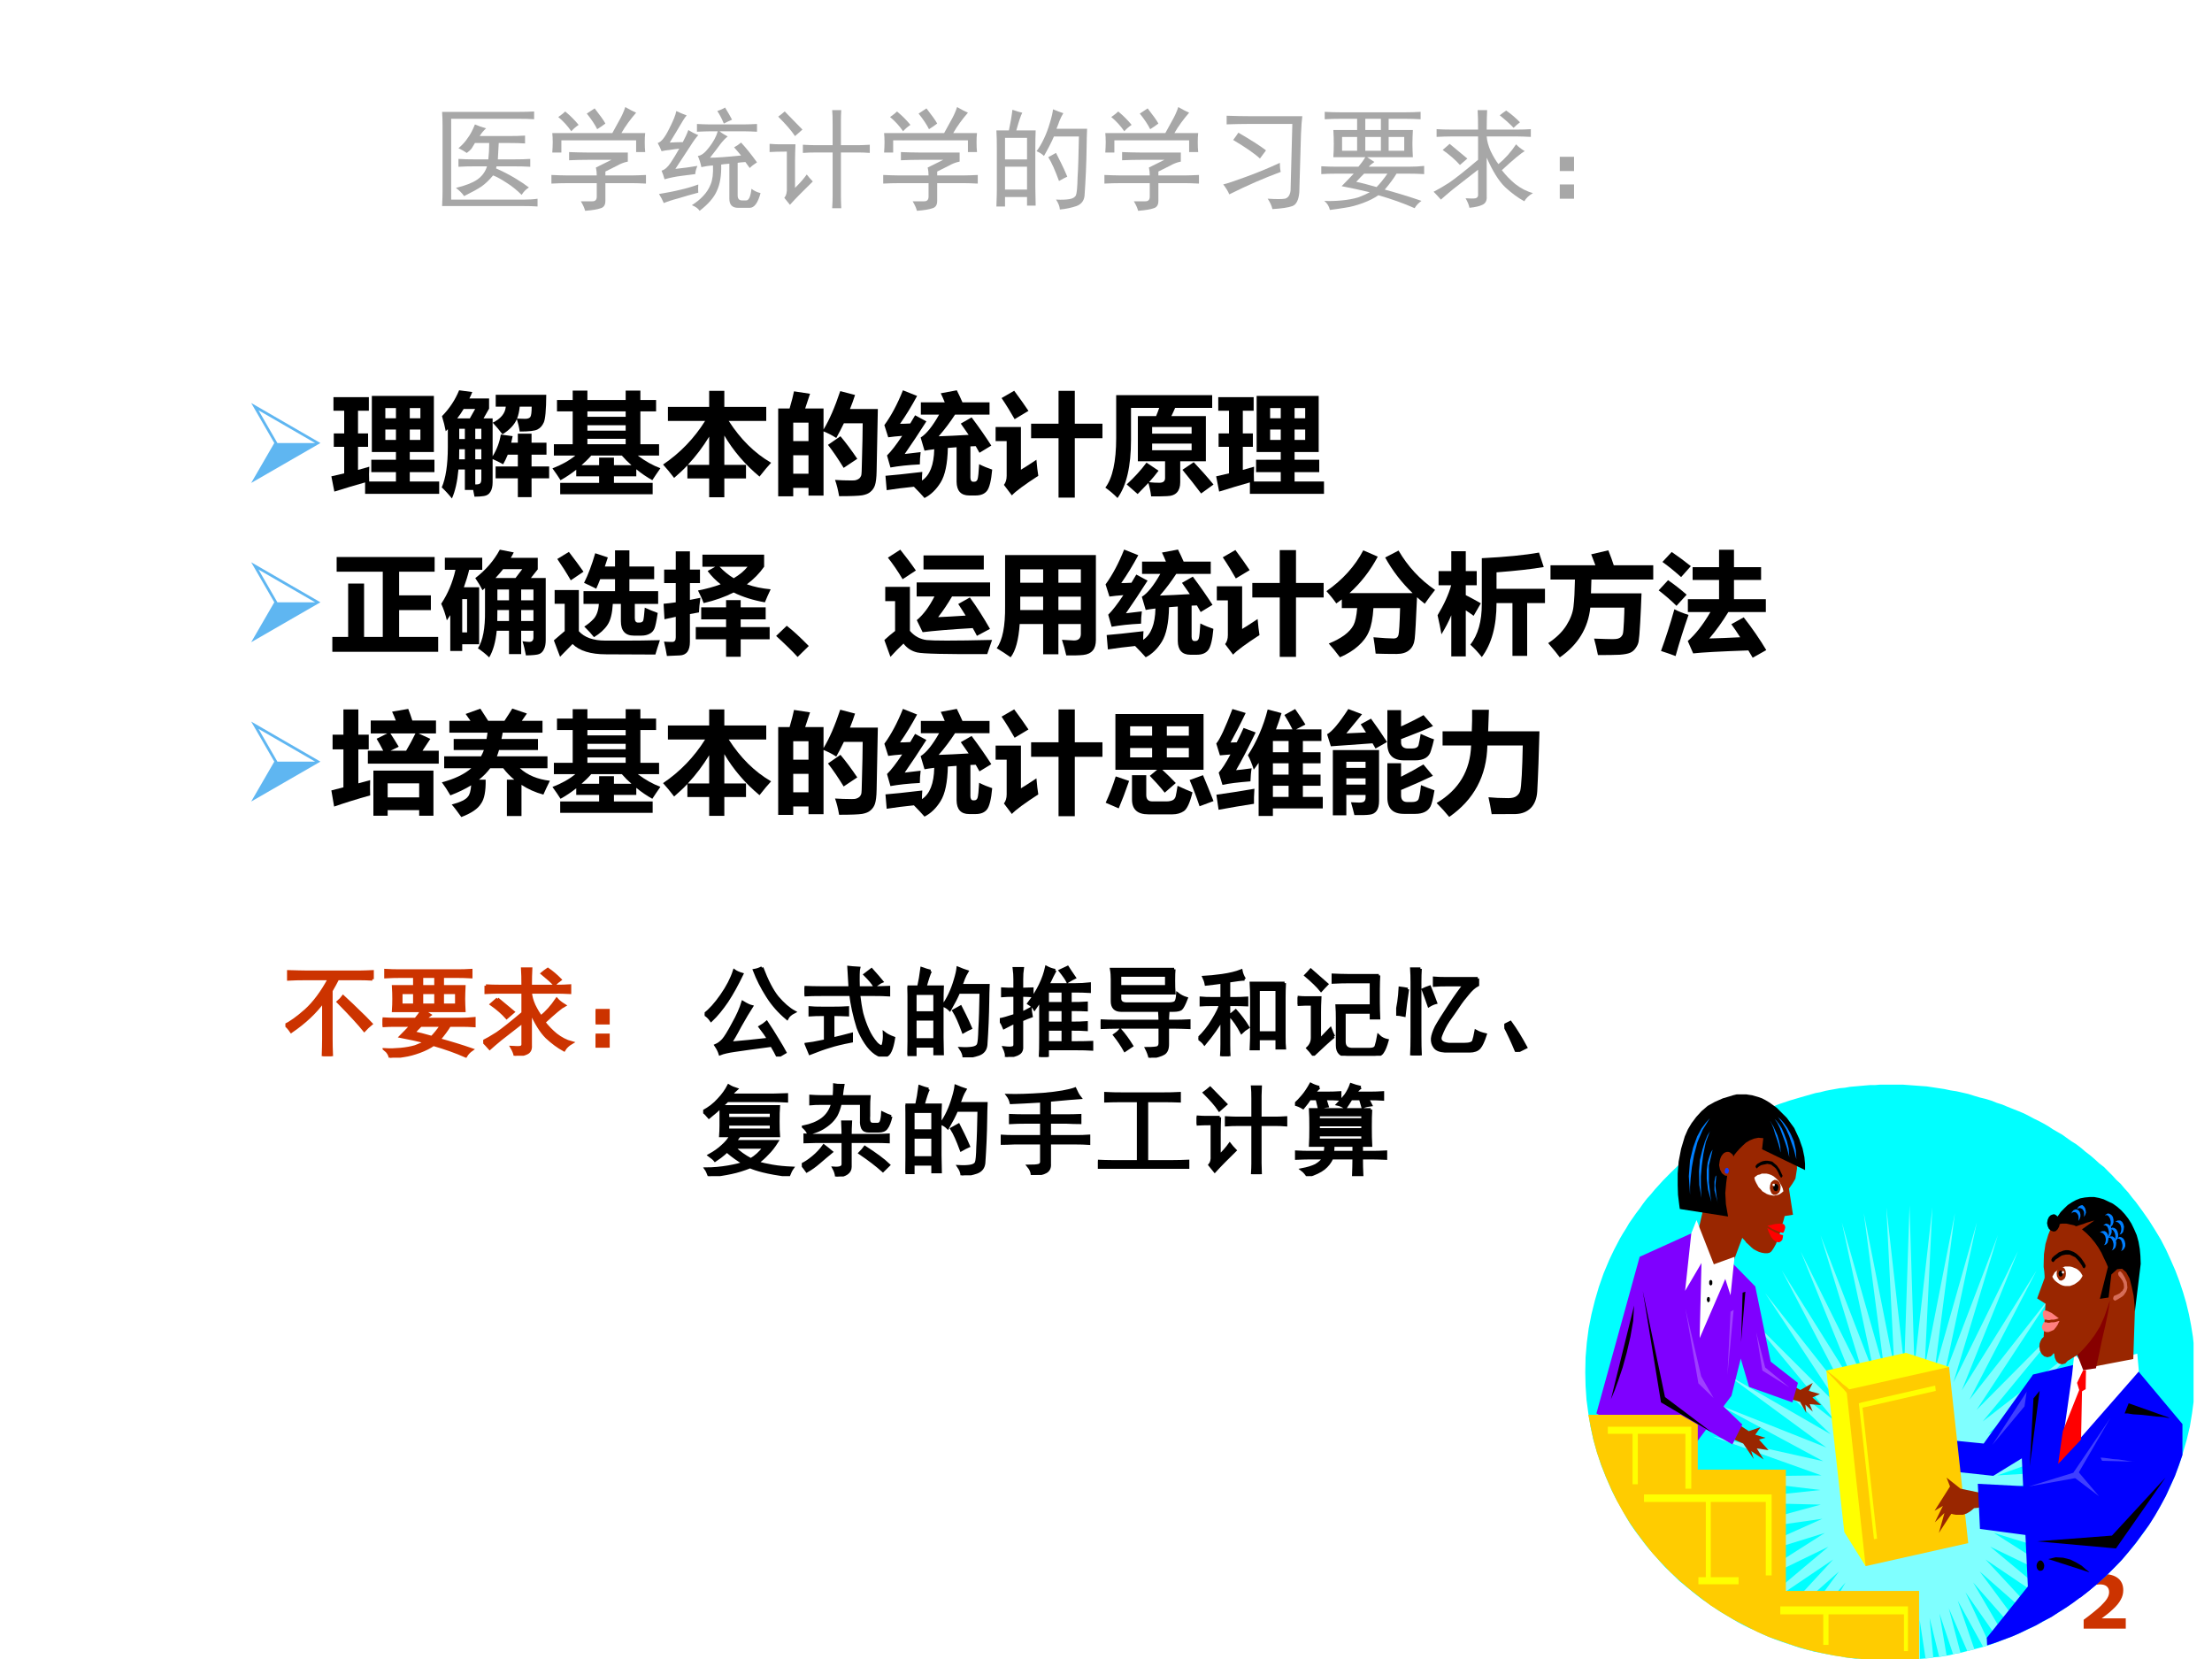
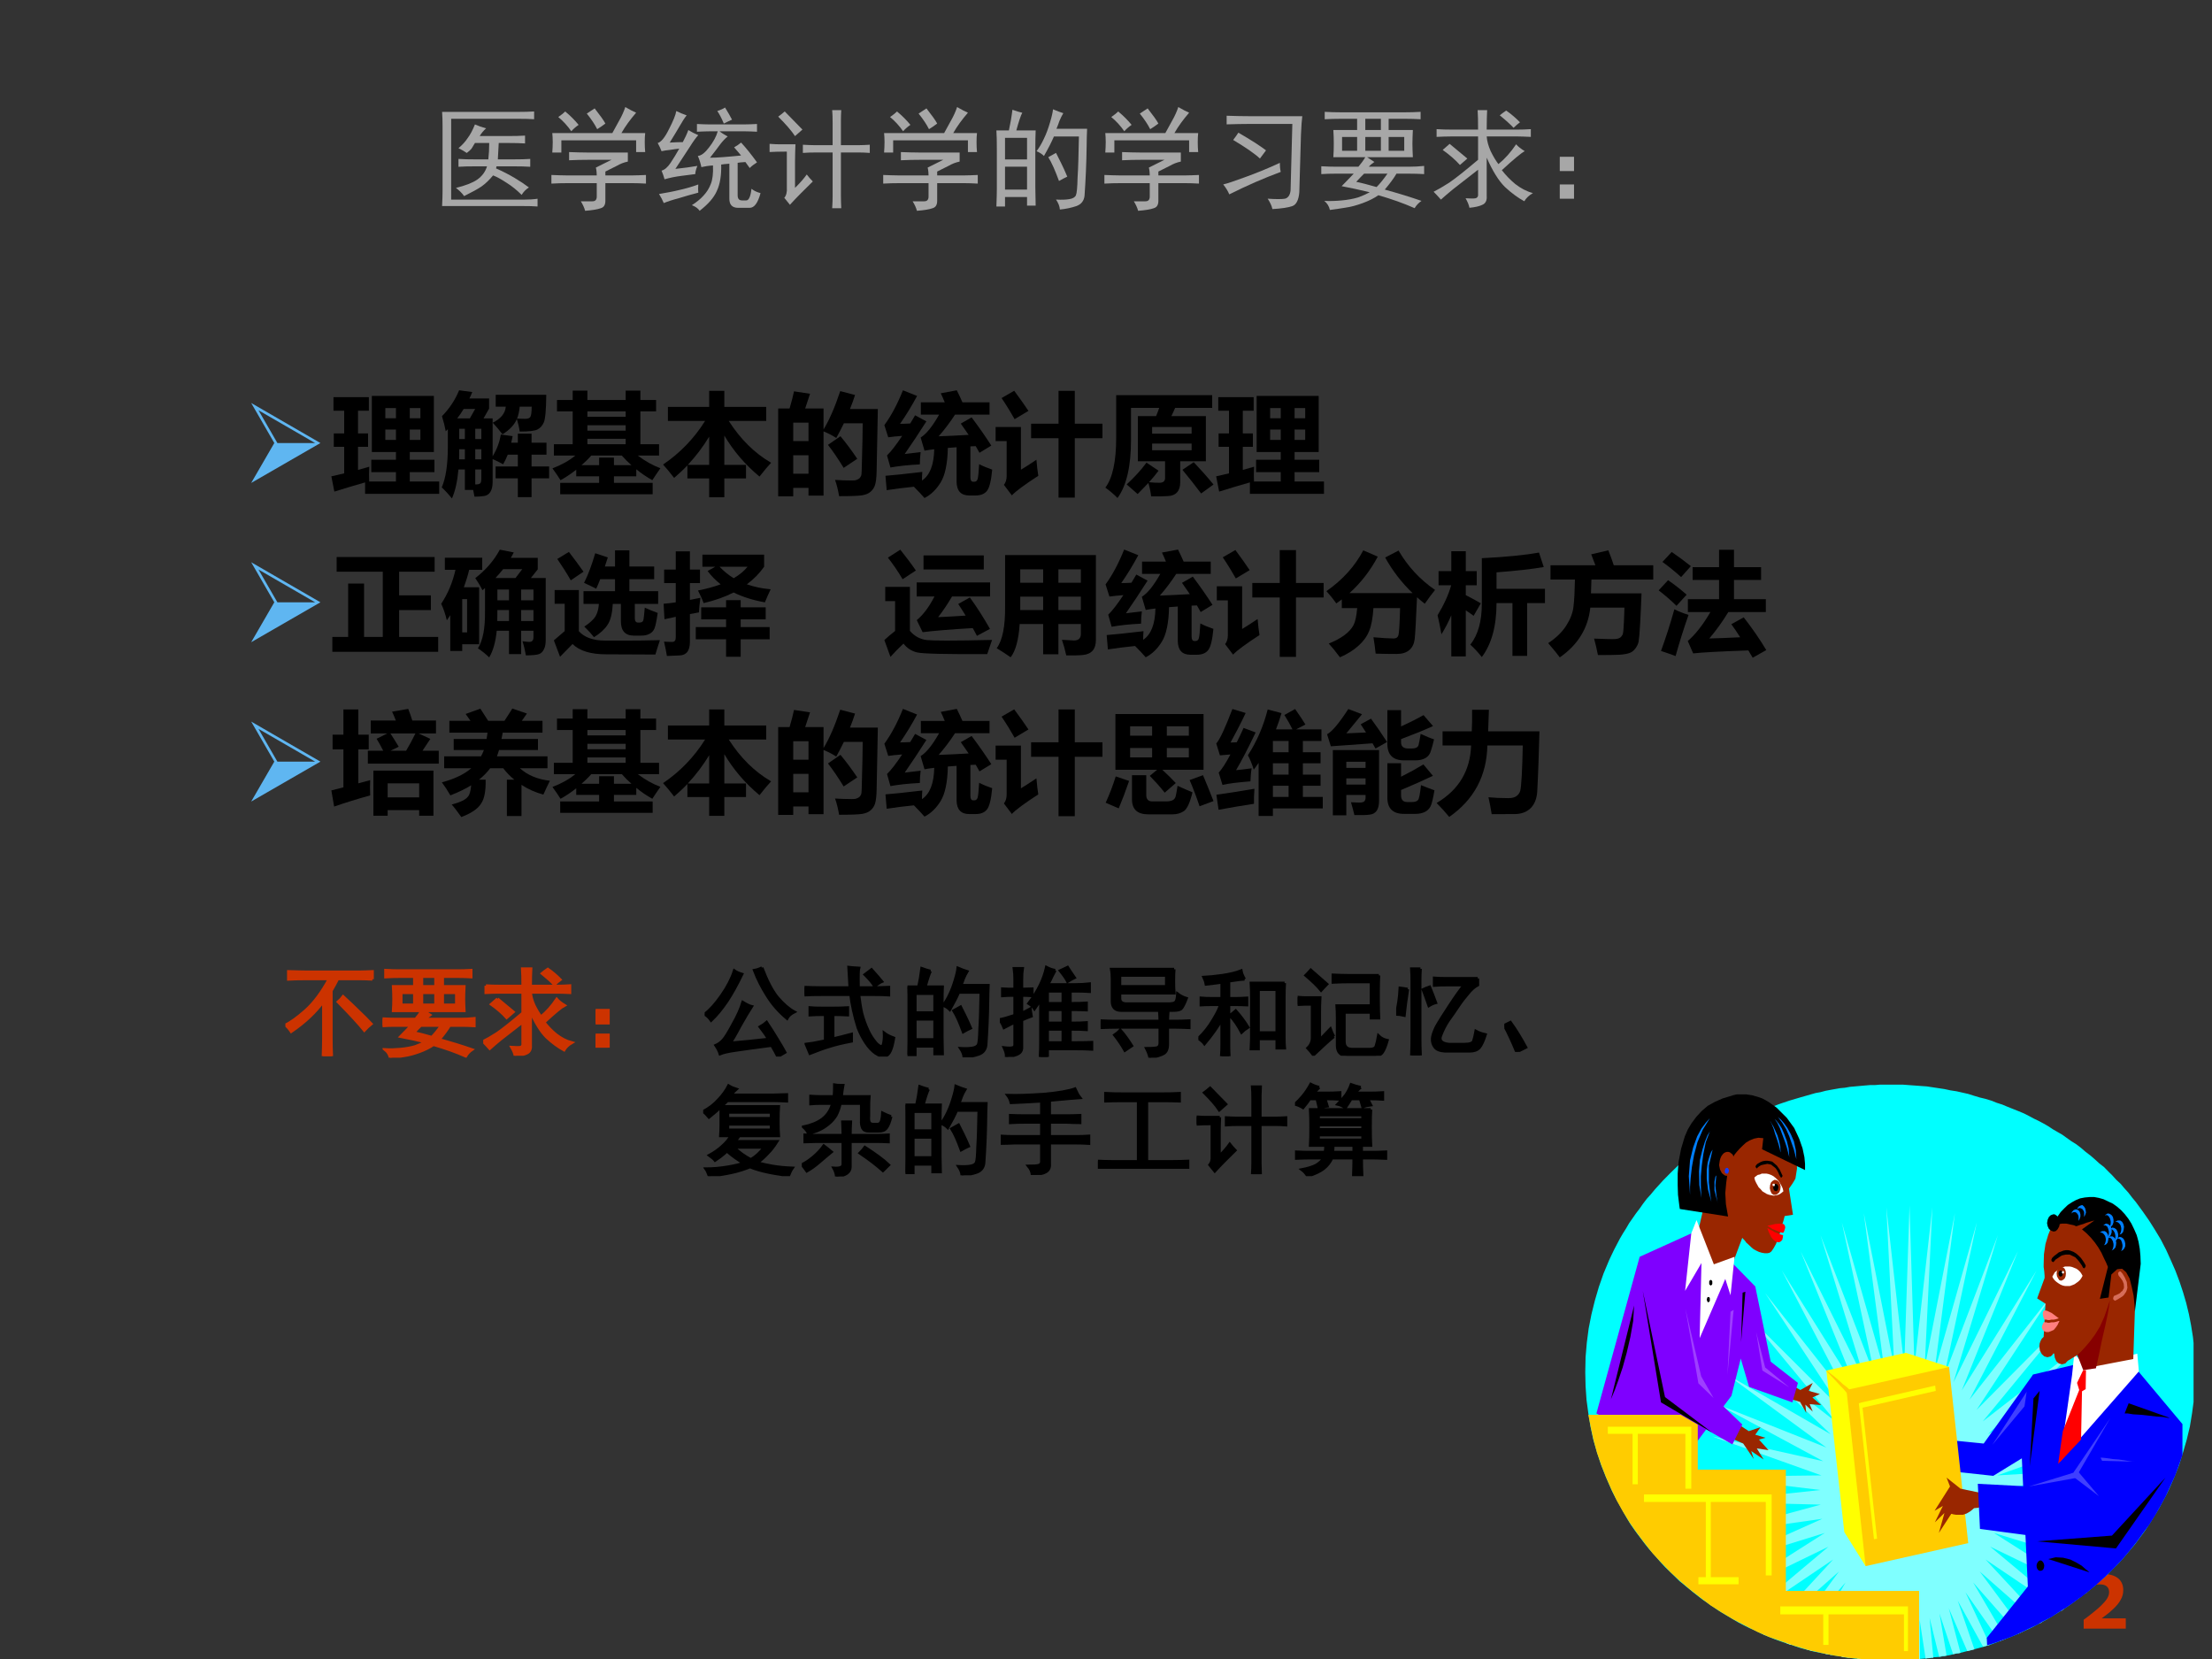
<svg xmlns="http://www.w3.org/2000/svg" xmlns:xlink="http://www.w3.org/1999/xlink" version="1.1" width="720pt" height="540pt" viewBox="0 0 720 540">
  <rect x="0" y="0" width="720" height="540" fill="#333333" stroke="none" />
  <g enable-background="new">
    <g>
      <g id="Layer-1" data-name="Artifact">
        <clipPath id="cp4">
          <path transform="matrix(1,0,0,-1,0,540)" d="M 0 0 L 720 0 L 720 540 L 0 540 Z " fill-rule="evenodd" />
        </clipPath>
        <g clip-path="url(#cp4)">
-           <path transform="matrix(1,0,0,-1,0,540)" d="M 0 0 L 720 0 L 720 540 L 0 540 Z " fill="#ffffff" fill-rule="evenodd" />
-         </g>
+           </g>
      </g>
      <g id="Layer-1" data-name="Span">
        <clipPath id="cp5">
          <path transform="matrix(1,0,0,-1,0,540)" d="M 0 0 L 720 0 L 720 540 L 0 540 Z " fill-rule="evenodd" />
        </clipPath>
        <g clip-path="url(#cp5)">
          <symbol id="font_6_15">
            <path d="M .571 0 L 0 0 L 0 .12 C .044 .152 .087 .185 .131 .221 C .175 .256 .21 .287 .236 .312 C .276 .351 .304 .384 .32 .412 C .337 .44 .345 .468 .345 .496 C .345 .529 .334 .555 .313 .573 C .292 .591 .261 .6 .221 .6 C .191 .6 .16 .594 .126 .582 C .094 .569 .063 .553 .035 .534 L .019 .534 L .019 .696 C .042 .706 .076 .716 .121 .726 C .166 .736 .212 .741 .257 .741 C .348 .741 .417 .722 .465 .684 C .513 .646 .537 .591 .537 .521 C .537 .476 .526 .432 .502 .391 C .48 .349 .445 .307 .397 .263 C .368 .235 .338 .21 .308 .187 C .278 .164 .257 .148 .244 .139 L .571 .139 L .571 0 Z " />
          </symbol>
          <use xlink:href="#font_6_15" transform="matrix(24,0,0,-24,678.228,530.112)" fill="#cc3300" />
        </g>
      </g>
      <g id="Layer-1" data-name="P">
        <clipPath id="cp7">
          <path transform="matrix(1,0,0,-1,0,540)" d="M 0 0 L 720 0 L 720 540 L 0 540 Z " fill-rule="evenodd" />
        </clipPath>
        <g clip-path="url(#cp7)">
          <symbol id="font_8_971">
            <path d="M .664 .855 C .74 .855 .796 .857 .832 .859 L .832 .789 C .793 .792 .74 .793 .672 .793 L .082 .793 L .082 .062 L .734 .062 C .786 .062 .829 .065 .863 .07 L .863 0 C .829 .003 .783 .004 .723 .004 L 0 .004 C .003 .064 .004 .108 .004 .137 L .004 .734 C .004 .773 .003 .814 0 .855 L .664 .855 M .398 .707 C .375 .686 .355 .663 .34 .637 L .605 .637 C .655 .637 .703 .638 .75 .641 L .75 .57 C .706 .573 .658 .574 .605 .574 L .512 .574 C .509 .522 .507 .473 .504 .426 L .645 .426 C .704 .426 .755 .427 .797 .43 L .797 .359 C .755 .362 .706 .363 .648 .363 L .492 .363 L .488 .344 C .548 .318 .604 .289 .656 .258 C .708 .227 .751 .198 .785 .172 C .759 .156 .737 .134 .719 .105 C .677 .147 .632 .184 .582 .215 C .535 .246 .495 .268 .461 .281 C .427 .24 .392 .206 .355 .18 C .319 .156 .267 .128 .199 .094 C .181 .12 .156 .145 .125 .168 C .211 .189 .275 .214 .316 .242 C .361 .273 .391 .314 .406 .363 L .297 .363 C .24 .363 .19 .362 .148 .359 L .148 .43 C .19 .427 .24 .426 .297 .426 L .418 .426 C .423 .473 .426 .522 .426 .574 L .297 .574 C .286 .556 .276 .539 .266 .523 C .255 .51 .241 .497 .223 .484 C .204 .497 .18 .512 .148 .527 C .182 .556 .21 .586 .23 .617 C .254 .648 .276 .69 .297 .742 C .326 .729 .359 .717 .398 .707 Z " />
          </symbol>
          <symbol id="font_8_119c">
            <path d="M .691 .527 L .691 .445 C .655 .438 .621 .424 .59 .406 C .561 .391 .527 .374 .488 .355 L .488 .32 L .734 .32 C .766 .32 .806 .322 .855 .324 L .855 .246 C .803 .249 .763 .25 .734 .25 L .488 .25 L .488 .09 C .488 .053 .474 .031 .445 .023 C .417 .013 .37 .005 .305 0 C .297 .029 .284 .057 .266 .086 L .371 .086 C .397 .086 .41 .1 .41 .129 L .41 .25 L .141 .25 C .099 .25 .052 .249 0 .246 L 0 .324 C .055 .322 .1 .32 .137 .32 L .41 .32 C .41 .341 .408 .365 .402 .391 L .543 .461 L .328 .461 C .279 .461 .223 .46 .16 .457 L .16 .531 C .217 .529 .272 .527 .324 .527 L .691 .527 M .766 .887 C .714 .827 .669 .766 .633 .703 L .848 .703 C .845 .68 .844 .652 .844 .621 C .844 .59 .845 .56 .848 .531 L .766 .531 L .766 .637 L .09 .637 L .09 .527 L .008 .527 C .01 .559 .012 .59 .012 .621 C .012 .652 .01 .68 .008 .703 L .551 .703 C .572 .74 .592 .777 .613 .816 C .637 .858 .655 .898 .668 .938 C .71 .914 .742 .897 .766 .887 M .391 .926 C .44 .863 .473 .818 .488 .789 C .465 .771 .44 .754 .414 .738 C .393 .78 .362 .827 .32 .879 C .346 .897 .37 .913 .391 .926 M .125 .898 C .172 .859 .212 .819 .246 .777 C .217 .757 .195 .737 .18 .719 C .146 .768 .107 .811 .062 .848 C .091 .868 .112 .885 .125 .898 Z " />
          </symbol>
          <symbol id="font_8_3515">
            <path d="M .773 .781 C .812 .781 .854 .783 .898 .785 L .898 .715 C .857 .717 .816 .719 .777 .719 L .559 .719 C .579 .703 .604 .688 .633 .672 C .612 .656 .59 .633 .566 .602 C .546 .573 .514 .533 .473 .48 C .533 .48 .626 .487 .754 .5 C .743 .513 .723 .538 .691 .574 C .715 .587 .736 .602 .754 .617 C .798 .57 .846 .51 .898 .438 C .872 .422 .85 .405 .832 .387 C .816 .408 .803 .426 .793 .441 C .757 .439 .733 .436 .723 .434 L .723 .141 C .723 .109 .736 .094 .762 .094 L .801 .094 C .824 .094 .84 .129 .848 .199 C .871 .181 .898 .168 .93 .16 C .906 .072 .874 .027 .832 .027 L .727 .027 C .674 .027 .648 .055 .648 .109 L .648 .426 C .612 .423 .587 .421 .574 .418 C .577 .322 .564 .242 .535 .18 C .509 .12 .457 .06 .379 0 C .366 .021 .342 .038 .309 .051 C .35 .077 .385 .105 .414 .137 C .443 .168 .465 .203 .48 .242 C .496 .281 .503 .337 .5 .41 C .461 .408 .426 .402 .395 .395 C .387 .434 .376 .467 .363 .496 C .395 .499 .428 .525 .465 .574 C .504 .624 .53 .672 .543 .719 L .48 .719 C .447 .719 .405 .717 .355 .715 L .355 .785 C .397 .783 .438 .781 .477 .781 L .773 .781 M .262 .863 C .243 .84 .224 .81 .203 .773 C .182 .737 .151 .685 .109 .617 C .159 .62 .198 .621 .227 .621 C .247 .658 .264 .694 .277 .73 C .306 .712 .336 .697 .367 .684 C .349 .665 .324 .632 .293 .582 C .262 .535 .217 .467 .16 .379 C .236 .387 .302 .396 .359 .406 C .346 .375 .34 .35 .34 .332 C .316 .329 .275 .324 .215 .316 C .158 .309 .107 .298 .062 .285 C .055 .311 .046 .337 .035 .363 C .064 .371 .091 .395 .117 .434 C .143 .473 .169 .516 .195 .562 C .172 .56 .145 .556 .113 .551 C .082 .548 .056 .544 .035 .539 C .025 .565 .013 .59 0 .613 C .031 .621 .065 .663 .102 .738 C .141 .814 .163 .868 .168 .902 C .199 .887 .23 .874 .262 .863 M .367 .238 C .365 .212 .365 .188 .367 .164 C .307 .148 .247 .132 .188 .113 C .13 .098 .086 .083 .055 .07 C .044 .096 .03 .124 .012 .152 C .077 .163 .138 .174 .195 .188 C .253 .201 .31 .217 .367 .238 M .609 .934 C .638 .887 .659 .85 .672 .824 C .654 .816 .629 .805 .598 .789 C .577 .839 .557 .876 .539 .902 C .57 .913 .594 .923 .609 .934 Z " />
          </symbol>
          <symbol id="font_8_41d7">
            <path d="M .57 .57 L .57 .766 C .57 .818 .569 .858 .566 .887 L .648 .887 C .646 .853 .645 .823 .645 .797 L .645 .57 L .805 .57 C .836 .57 .87 .572 .906 .574 L .906 .5 C .867 .503 .835 .504 .809 .504 L .645 .504 L .645 .113 C .645 .082 .646 .044 .648 0 L .566 0 C .569 .044 .57 .081 .57 .109 L .57 .504 L .418 .504 C .379 .504 .34 .503 .301 .5 L .301 .574 C .34 .572 .376 .57 .41 .57 L .57 .57 M .234 .578 C .232 .529 .23 .477 .23 .422 L .23 .184 C .275 .228 .31 .268 .336 .305 C .352 .284 .37 .263 .391 .242 L .281 .133 C .247 .099 .215 .065 .184 .031 C .165 .055 .148 .076 .133 .094 C .151 .115 .159 .146 .156 .188 L .156 .512 C .086 .512 .034 .51 0 .508 L 0 .582 C .042 .579 .07 .578 .086 .578 L .234 .578 M .137 .875 C .171 .841 .224 .786 .297 .711 C .273 .69 .251 .671 .23 .652 C .197 .702 .146 .76 .078 .828 C .096 .841 .116 .857 .137 .875 Z " />
          </symbol>
          <symbol id="font_8_2cba">
            <path d="M .234 .875 C .221 .852 .203 .798 .18 .715 L .355 .715 C .353 .671 .352 .615 .352 .547 L .352 .203 C .352 .164 .353 .108 .355 .035 L .277 .035 L .277 .113 L .078 .113 L .078 .027 L 0 .027 C .003 .111 .004 .163 .004 .184 L .004 .543 C .004 .613 .003 .671 0 .715 L .113 .715 C .126 .775 .137 .837 .145 .902 C .181 .889 .211 .88 .234 .875 M .816 .578 C .814 .419 .807 .268 .797 .125 C .792 .078 .767 .047 .723 .031 C .678 .016 .629 .005 .574 0 C .572 .029 .56 .059 .539 .09 C .591 .087 .632 .089 .66 .094 C .691 .099 .711 .111 .719 .129 C .727 .147 .732 .201 .734 .289 C .74 .378 .743 .501 .746 .66 L .52 .66 C .499 .611 .469 .552 .43 .484 C .411 .503 .389 .517 .363 .527 C .387 .559 .409 .596 .43 .641 C .451 .685 .469 .733 .484 .785 C .5 .837 .509 .878 .512 .906 C .548 .891 .579 .879 .605 .871 C .592 .85 .581 .827 .57 .801 C .562 .777 .553 .754 .543 .73 L .82 .73 C .818 .676 .816 .625 .816 .578 M .277 .18 L .277 .387 L .078 .387 L .078 .18 L .277 .18 M .277 .453 L .277 .648 L .078 .648 L .078 .453 L .277 .453 M .586 .418 C .602 .387 .62 .346 .641 .297 C .622 .289 .598 .276 .566 .258 C .548 .307 .531 .349 .516 .383 C .5 .419 .484 .449 .469 .473 C .487 .483 .51 .496 .539 .512 L .586 .418 Z " />
          </symbol>
          <symbol id="font_8_496">
            <path d="M .246 .77 C .171 .77 .099 .768 .031 .766 L .031 .844 C .117 .841 .182 .84 .227 .84 L .715 .84 C .71 .803 .706 .747 .703 .672 L .688 .152 C .682 .082 .661 .04 .625 .027 C .589 .014 .529 .005 .445 0 C .438 .031 .423 .062 .402 .094 C .478 .089 .53 .089 .559 .094 C .587 .102 .604 .126 .609 .168 L .625 .77 L .246 .77 M .512 .418 C .512 .389 .514 .362 .52 .336 C .371 .281 .216 .214 .055 .133 C .042 .164 .023 .194 0 .223 C .034 .23 .1 .253 .199 .289 C .301 .326 .405 .368 .512 .418 M .137 .691 C .249 .626 .332 .573 .387 .531 C .376 .516 .358 .491 .332 .457 C .285 .501 .204 .557 .09 .625 C .108 .648 .124 .671 .137 .691 Z " />
          </symbol>
          <symbol id="font_8_3fb7">
            <path d="M .766 .883 C .805 .883 .849 .884 .898 .887 L .898 .82 C .849 .823 .805 .824 .766 .824 L .609 .824 L .609 .723 L .828 .723 C .826 .678 .824 .637 .824 .598 C .824 .559 .826 .518 .828 .477 L .414 .477 C .443 .458 .465 .444 .48 .434 C .457 .418 .44 .404 .43 .391 L .797 .391 C .839 .391 .883 .393 .93 .398 L .93 .324 C .883 .327 .837 .328 .793 .328 L .68 .328 C .654 .284 .618 .236 .574 .184 C .691 .152 .802 .118 .906 .082 C .88 .064 .859 .042 .844 .016 C .745 .06 .635 .099 .516 .133 C .479 .107 .432 .083 .375 .062 C .32 .042 .267 .027 .215 .02 C .165 .012 .12 .005 .078 0 C .07 .034 .053 .061 .027 .082 C .077 .079 .129 .081 .184 .086 C .238 .091 .288 .1 .332 .113 C .376 .129 .411 .145 .438 .16 C .352 .181 .267 .199 .184 .215 C .223 .254 .259 .292 .293 .328 L .129 .328 C .085 .328 .042 .327 0 .324 L 0 .395 C .052 .392 .095 .391 .129 .391 L .336 .391 C .362 .422 .383 .451 .398 .477 L .109 .477 C .112 .518 .113 .559 .113 .598 C .113 .637 .112 .678 .109 .723 L .324 .723 L .324 .824 L .172 .824 C .128 .824 .081 .823 .031 .82 L .031 .887 C .081 .884 .126 .883 .168 .883 L .766 .883 M .316 .254 C .358 .246 .419 .23 .5 .207 C .531 .238 .564 .279 .598 .328 L .387 .328 C .363 .305 .34 .28 .316 .254 M .539 .535 L .539 .66 L .398 .66 L .398 .535 L .539 .535 M .75 .535 L .75 .66 L .609 .66 L .609 .535 L .75 .535 M .324 .535 L .324 .66 L .188 .66 L .188 .535 L .324 .535 M .539 .723 L .539 .824 L .398 .824 L .398 .723 L .539 .723 Z " />
          </symbol>
          <symbol id="font_8_2278">
            <path d="M .027 .711 C .069 .708 .113 .707 .16 .707 L .402 .707 C .402 .783 .401 .841 .398 .883 L .484 .883 C .482 .841 .48 .783 .48 .707 L .758 .707 C .794 .707 .835 .708 .879 .711 L .879 .641 C .832 .643 .792 .645 .758 .645 L .48 .645 C .483 .603 .495 .559 .516 .512 C .539 .465 .562 .426 .586 .395 C .643 .441 .697 .501 .746 .574 C .764 .553 .79 .533 .824 .512 C .793 .496 .724 .439 .617 .34 C .651 .296 .691 .254 .738 .215 C .788 .176 .841 .148 .898 .133 C .862 .112 .836 .087 .82 .059 C .763 .09 .704 .133 .645 .188 C .587 .245 .533 .333 .48 .453 L .48 .105 C .483 .066 .47 .04 .441 .027 C .415 .014 .376 .005 .324 0 C .319 .026 .307 .055 .289 .086 C .333 .083 .363 .083 .379 .086 C .397 .091 .405 .105 .402 .129 L .402 .344 C .298 .263 .223 .204 .176 .168 C .132 .132 .095 .1 .066 .074 C .043 .1 .021 .124 0 .145 C .036 .163 .083 .19 .141 .227 C .198 .266 .285 .335 .402 .434 L .402 .645 L .16 .645 C .113 .645 .069 .643 .027 .641 L .027 .711 M .145 .578 C .202 .531 .255 .487 .305 .445 L .238 .387 C .199 .431 .147 .477 .082 .523 L .145 .578 M .656 .879 C .698 .85 .74 .815 .781 .773 C .763 .76 .743 .743 .723 .723 C .694 .754 .652 .792 .598 .836 C .613 .849 .633 .863 .656 .879 Z " />
          </symbol>
          <symbol id="font_8_3c6">
            <path d="M 0 .379 L .129 .379 L .129 .25 L 0 .25 L 0 .379 M 0 .129 L .129 .129 L .129 0 L 0 0 L 0 .129 Z " />
          </symbol>
          <use xlink:href="#font_8_971" transform="matrix(36,0,0,-36,143.903,67.211)" fill="#a7a7a7" />
          <use xlink:href="#font_8_119c" transform="matrix(36,0,0,-36,179.481,68.617)" fill="#a7a7a7" />
          <use xlink:href="#font_8_3515" transform="matrix(36,0,0,-36,214.075,68.617)" fill="#a7a7a7" />
          <use xlink:href="#font_8_41d7" transform="matrix(36,0,0,-36,250.497,67.774)" fill="#a7a7a7" />
          <use xlink:href="#font_8_119c" transform="matrix(36,0,0,-36,287.481,68.617)" fill="#a7a7a7" />
          <use xlink:href="#font_8_2cba" transform="matrix(36,0,0,-36,324.325,68.196)" fill="#a7a7a7" />
          <use xlink:href="#font_8_119c" transform="matrix(36,0,0,-36,359.481,68.617)" fill="#a7a7a7" />
          <use xlink:href="#font_8_496" transform="matrix(36,0,0,-36,398.153,68.055)" fill="#a7a7a7" />
          <use xlink:href="#font_8_3fb7" transform="matrix(36,0,0,-36,430.075,68.336)" fill="#a7a7a7" />
          <use xlink:href="#font_8_2278" transform="matrix(36,0,0,-36,466.637,67.633)" fill="#a7a7a7" />
          <use xlink:href="#font_8_3c6" transform="matrix(36,0,0,-36,507.7,64.68)" fill="#a7a7a7" />
        </g>
      </g>
      <g id="Layer-1" data-name="P">
        <clipPath id="cp9">
          <path transform="matrix(1,0,0,-1,0,540)" d="M 0 0 L 720 0 L 720 540 L 0 540 Z " fill-rule="evenodd" />
        </clipPath>
        <g clip-path="url(#cp9)">
          <symbol id="font_a_be">
            <path d="M 0 0 L .626 .361 L 0 .723 L .209 .361 L 0 0 M .578 .361 L .237 .361 L .066 .657 L .578 .361 Z " />
          </symbol>
          <use xlink:href="#font_a_be" transform="matrix(36,0,0,-36,81.761,157.2)" fill="#5fb6f1" />
        </g>
      </g>
      <g id="Layer-1" data-name="P">
        <clipPath id="cp11">
          <path transform="matrix(1,0,0,-1,0,540)" d="M 0 0 L 720 0 L 720 540 L 0 540 Z " fill-rule="evenodd" />
        </clipPath>
        <g clip-path="url(#cp11)">
          <symbol id="font_c_8c2">
            <path d="M .027 .02 L 0 .158 L .116 .185 L .116 .425 L .022 .425 L .022 .546 L .116 .546 L .116 .751 L .019 .751 L .019 .874 L .339 .874 L .339 .751 L .241 .751 L .241 .546 L .332 .546 L .332 .425 L .241 .425 L .241 .216 C .276 .226 .31 .235 .343 .245 C .34 .199 .34 .154 .342 .111 L .584 .111 L .584 .196 L .361 .196 L .361 .308 L .584 .308 L .584 .378 L .366 .378 L .366 .885 L .927 .885 L .927 .378 L .709 .378 L .709 .308 L .932 .308 L .932 .196 L .709 .196 L .709 .111 L .975 .111 L .975 0 L .305 0 L .305 .103 C .219 .079 .126 .051 .027 .02 M .805 .775 L .709 .775 L .709 .683 L .805 .683 L .805 .775 M .488 .683 L .584 .683 L .584 .775 L .488 .775 L .488 .683 M .805 .487 L .805 .581 L .709 .581 L .709 .487 L .805 .487 M .488 .487 L .584 .487 L .584 .581 L .488 .581 L .488 .487 Z " />
          </symbol>
          <symbol id="font_c_a55">
            <path d="M .487 .289 L .688 .289 L .688 .396 L .597 .396 C .584 .364 .57 .335 .555 .309 C .52 .328 .489 .344 .46 .356 L .46 .147 C .46 .11 .453 .08 .44 .06 C .427 .038 .408 .026 .382 .022 C .357 .018 .328 .016 .296 .016 L .284 .077 L .209 .077 L .209 .262 L .151 .262 C .141 .151 .121 .064 .092 0 C .06 .04 .029 .073 0 .1 C .036 .183 .055 .305 .055 .465 L .055 .626 C .049 .62 .042 .614 .036 .608 C .028 .651 .017 .696 .002 .744 C .069 .812 .121 .89 .157 .978 L .276 .962 C .268 .942 .26 .923 .25 .904 L .428 .904 L .428 .812 L .378 .724 L .46 .724 L .46 .381 C .499 .444 .523 .51 .534 .578 L .641 .563 C .637 .543 .633 .523 .628 .504 L .688 .504 L .688 .586 L .812 .586 L .812 .504 L .947 .504 L .947 .396 L .812 .396 L .812 .289 L .971 .289 L .971 .182 L .812 .182 L .812 .012 L .688 .012 L .688 .182 L .487 .182 L .487 .289 M .14 .724 L .254 .724 L .302 .809 L .198 .809 C .18 .779 .161 .751 .14 .724 M .358 .63 L .303 .63 L .303 .537 L .358 .537 L .358 .63 M .158 .537 L .209 .537 L .209 .63 L .158 .63 L .158 .537 M .303 .354 L .358 .354 L .358 .445 L .303 .445 L .303 .354 M .157 .354 L .209 .354 L .209 .445 L .158 .445 C .158 .441 .158 .41 .157 .354 M .358 .262 L .303 .262 L .303 .127 C .326 .126 .341 .13 .348 .137 C .355 .144 .358 .158 .358 .179 L .358 .262 M .705 .605 C .699 .646 .69 .683 .679 .718 C .657 .666 .614 .62 .549 .58 C .523 .615 .494 .65 .461 .685 C .535 .722 .574 .77 .579 .83 L .488 .83 L .488 .937 L .945 .937 C .944 .799 .936 .715 .922 .686 C .909 .657 .89 .636 .866 .624 C .842 .611 .789 .605 .705 .605 M .681 .722 C .714 .721 .738 .72 .754 .72 C .778 .72 .793 .726 .801 .737 C .809 .749 .813 .78 .813 .83 L .705 .83 C .701 .789 .693 .753 .681 .722 Z " />
          </symbol>
          <symbol id="font_c_5c1">
            <path d="M .976 .235 C .949 .197 .925 .161 .903 .127 C .853 .155 .804 .188 .758 .226 L .758 .162 L .556 .162 L .556 .103 L .906 .103 L .906 0 L .07 0 L .07 .103 L .422 .103 L .422 .162 L .215 .162 L .215 .222 C .17 .186 .122 .154 .073 .127 C .054 .157 .03 .193 0 .234 C .081 .265 .15 .303 .207 .35 L .013 .35 L .013 .452 L .183 .452 L .183 .749 L .041 .749 L .041 .852 L .183 .852 L .183 .937 L .316 .937 L .316 .852 L .662 .852 L .662 .937 L .795 .937 L .795 .852 L .937 .852 L .937 .749 L .795 .749 L .795 .452 L .964 .452 L .964 .35 L .771 .35 C .84 .298 .909 .26 .976 .235 M .316 .7 L .662 .7 L .662 .749 L .316 .749 L .316 .7 M .316 .575 L .662 .575 L .662 .624 L .316 .624 L .316 .575 M .316 .452 L .662 .452 L .662 .501 L .316 .501 L .316 .452 M .422 .331 L .556 .331 L .556 .263 L .714 .263 C .684 .289 .655 .318 .627 .35 L .351 .35 C .323 .318 .293 .289 .263 .263 L .422 .263 L .422 .331 Z " />
          </symbol>
          <symbol id="font_c_7af">
            <path d="M .044 .817 L .417 .817 L .417 .962 L .554 .962 L .554 .817 L .933 .817 L .933 .69 L .594 .69 C .7 .525 .827 .399 .977 .312 C .949 .282 .914 .241 .872 .187 C .742 .295 .636 .419 .554 .558 L .554 .293 L .75 .293 L .75 .17 L .554 .17 L .554 0 L .417 0 L .417 .17 L .22 .17 L .22 .288 C .182 .248 .142 .211 .1 .175 C .064 .222 .031 .262 0 .296 C .154 .4 .281 .532 .38 .69 L .044 .69 L .044 .817 M .224 .293 L .417 .293 L .417 .548 C .361 .456 .297 .371 .224 .293 Z " />
          </symbol>
          <symbol id="font_c_8e9">
            <path d="M .143 .949 L .288 .927 L .244 .794 L .41 .794 L .41 .604 C .463 .691 .513 .807 .561 .951 L .695 .916 C .681 .873 .666 .83 .649 .789 L .901 .789 L .89 .227 C .889 .167 .883 .124 .875 .1 C .867 .076 .853 .056 .835 .041 C .818 .025 .792 .015 .76 .009 C .728 .004 .659 .001 .551 .001 C .541 .058 .529 .107 .514 .148 C .562 .145 .613 .143 .667 .143 C .683 .143 .697 .144 .708 .148 C .719 .152 .729 .157 .736 .164 C .743 .172 .748 .18 .751 .189 C .754 .198 .756 .238 .757 .309 L .762 .509 C .763 .571 .764 .621 .764 .66 L .594 .66 C .572 .615 .549 .57 .525 .527 C .494 .548 .456 .568 .41 .587 L .41 .006 L .274 .006 L .274 .076 L .136 .076 L .136 0 L 0 0 L 0 .794 L .103 .794 C .122 .858 .135 .91 .143 .949 M .274 .666 L .136 .666 L .136 .499 L .274 .499 L .274 .666 M .136 .204 L .274 .204 L .274 .371 L .136 .371 L .136 .204 M .563 .543 C .61 .487 .661 .419 .715 .339 L .592 .257 C .542 .338 .495 .408 .45 .465 L .563 .543 Z " />
          </symbol>
          <symbol id="font_c_99e">
            <path d="M .857 .306 C .896 .286 .936 .27 .975 .257 C .966 .157 .95 .093 .928 .065 C .906 .037 .872 .023 .824 .023 L .767 .023 C .692 .023 .654 .065 .653 .147 L .653 .459 L .574 .453 C .571 .31 .549 .206 .509 .141 C .469 .076 .42 .029 .363 0 C .336 .031 .304 .065 .267 .102 C .179 .093 .097 .083 .021 .071 L .01 .201 C .074 .206 .185 .217 .343 .236 C .341 .212 .34 .186 .34 .158 C .411 .205 .448 .299 .451 .441 C .414 .437 .385 .432 .363 .428 L .328 .547 C .38 .579 .435 .648 .495 .754 L .33 .754 L .33 .865 L .546 .865 C .536 .891 .523 .919 .51 .947 L .655 .974 C .673 .938 .69 .902 .706 .865 L .951 .865 L .951 .754 L .639 .754 C .596 .688 .547 .622 .491 .558 C .573 .561 .663 .565 .762 .571 C .74 .604 .716 .638 .691 .673 L .789 .729 C .858 .637 .917 .552 .967 .474 L .86 .409 C .849 .429 .838 .449 .826 .469 L .778 .467 L .778 .186 C .778 .16 .787 .147 .804 .147 L .812 .147 C .828 .147 .838 .155 .843 .171 C .848 .187 .853 .232 .857 .306 M .184 .398 L .328 .415 C .323 .375 .321 .338 .321 .304 C .216 .299 .127 .289 .055 .276 L .024 .385 C .062 .422 .107 .481 .161 .562 C .11 .558 .068 .554 .035 .549 L 0 .659 C .062 .744 .118 .849 .168 .974 L .296 .923 C .248 .834 .197 .75 .142 .671 C .169 .671 .199 .672 .234 .674 L .278 .748 L .38 .693 C .312 .587 .247 .488 .184 .398 Z " />
          </symbol>
          <symbol id="font_c_a5a">
            <path d="M .168 .966 C .219 .897 .262 .837 .297 .784 L .172 .709 C .14 .766 .101 .83 .054 .9 L .168 .966 M .321 .668 L .569 .668 L .569 .965 L .716 .965 L .716 .668 L .966 .668 L .966 .537 L .716 .537 L .716 0 L .569 0 L .569 .537 L .321 .537 L .321 .668 M .369 .342 C .374 .281 .38 .233 .386 .197 C .261 .116 .181 .057 .147 .02 L .075 .115 C .091 .135 .1 .162 .1 .197 L .1 .511 L 0 .511 L 0 .638 L .229 .638 L .229 .252 C .256 .268 .303 .298 .369 .342 Z " />
          </symbol>
          <symbol id="font_c_53c">
            <path d="M .372 .32 L .481 .247 C .455 .212 .426 .177 .395 .143 C .429 .139 .46 .138 .489 .138 C .523 .138 .54 .152 .54 .181 L .54 .332 L .294 .332 L .294 .741 L .459 .741 C .469 .766 .479 .79 .487 .815 L .232 .815 L .232 .525 C .232 .288 .192 .113 .11 0 C .075 .036 .038 .067 0 .094 C .065 .18 .098 .33 .098 .543 L .098 .93 L .966 .93 L .966 .815 L .631 .815 C .62 .789 .609 .765 .597 .741 L .909 .741 L .909 .332 L .677 .332 L .677 .142 C .677 .102 .667 .072 .648 .051 C .629 .03 .599 .018 .557 .017 C .516 .015 .468 .014 .414 .015 C .409 .058 .4 .099 .389 .136 C .358 .103 .326 .07 .292 .036 L .193 .123 C .263 .188 .323 .253 .372 .32 M .78 .642 L .423 .642 L .423 .582 L .78 .582 L .78 .642 M .78 .432 L .78 .492 L .423 .492 L .423 .432 L .78 .432 M .799 .324 C .857 .263 .917 .196 .978 .122 L .866 .041 C .813 .111 .757 .183 .697 .255 L .799 .324 Z " />
          </symbol>
          <use xlink:href="#font_c_8c2" transform="matrix(36,0,0,-36,107.857,160.733)" />
          <use xlink:href="#font_c_a55" transform="matrix(36,0,0,-36,143.787,162.245)" />
          <use xlink:href="#font_c_5c1" transform="matrix(36,0,0,-36,179.822,160.874)" />
          <use xlink:href="#font_c_7af" transform="matrix(36,0,0,-36,215.822,161.858)" />
          <use xlink:href="#font_c_8e9" transform="matrix(36,0,0,-36,253.298,161.542)" />
          <use xlink:href="#font_c_99e" transform="matrix(36,0,0,-36,287.857,162.104)" />
          <use xlink:href="#font_c_a5a" transform="matrix(36,0,0,-36,324.068,161.964)" />
          <use xlink:href="#font_c_53c" transform="matrix(36,0,0,-36,359.787,162.104)" />
          <use xlink:href="#font_c_8c2" transform="matrix(36,0,0,-36,395.857,160.733)" />
        </g>
      </g>
      <g id="Layer-1" data-name="P">
        <clipPath id="cp13">
          <path transform="matrix(1,0,0,-1,0,540)" d="M 0 0 L 720 0 L 720 540 L 0 540 Z " fill-rule="evenodd" />
        </clipPath>
        <g clip-path="url(#cp13)">
          <use xlink:href="#font_a_be" transform="matrix(36,0,0,-36,81.761,209.04)" fill="#5fb6f1" />
        </g>
      </g>
      <g id="Layer-1" data-name="P">
        <clipPath id="cp14">
          <path transform="matrix(1,0,0,-1,0,540)" d="M 0 0 L 720 0 L 720 540 L 0 540 Z " fill-rule="evenodd" />
        </clipPath>
        <g clip-path="url(#cp14)">
          <symbol id="font_c_814">
            <path d="M 0 .134 L .143 .134 L .143 .617 L .287 .617 L .287 .134 L .456 .134 L .456 .724 L .039 .724 L .039 .857 L .925 .857 L .925 .724 L .604 .724 L .604 .51 L .891 .51 L .891 .377 L .604 .377 L .604 .134 L .957 .134 L .957 0 L 0 0 L 0 .134 Z " />
          </symbol>
          <symbol id="font_c_917">
            <path d="M .873 .9 L .873 .796 L .811 .718 L .945 .718 L .945 .158 C .945 .123 .94 .095 .929 .074 C .919 .052 .904 .037 .885 .03 C .867 .023 .827 .019 .766 .018 C .758 .062 .748 .105 .735 .146 C .765 .142 .786 .14 .796 .14 C .821 .14 .834 .153 .834 .181 L .834 .241 L .723 .241 L .723 .03 L .613 .03 L .613 .241 L .502 .241 C .492 .139 .469 .059 .434 0 C .402 .031 .368 .058 .332 .082 C .377 .152 .398 .265 .396 .419 L .396 .627 L .373 .607 C .354 .646 .332 .682 .308 .717 C .401 .788 .476 .874 .53 .974 L .656 .949 C .648 .933 .639 .916 .629 .9 L .873 .9 M .491 .718 L .672 .718 L .733 .798 L .56 .798 C .538 .771 .516 .744 .491 .718 M .834 .614 L .723 .614 L .723 .516 L .834 .516 L .834 .614 M .508 .516 L .613 .516 L .613 .614 L .508 .614 L .508 .516 M .723 .329 L .834 .329 L .834 .428 L .723 .428 L .723 .329 M .507 .329 L .613 .329 L .613 .428 L .508 .428 C .508 .394 .508 .361 .507 .329 M .371 .792 L .253 .792 C .24 .737 .223 .685 .205 .634 L .343 .634 L .343 .119 L .19 .119 L .19 .058 L .082 .058 L .082 .382 C .072 .366 .062 .351 .051 .335 C .038 .39 .021 .44 0 .485 C .06 .575 .103 .677 .129 .792 L .033 .792 L .033 .901 L .371 .901 L .371 .792 M .234 .226 L .234 .527 L .19 .527 L .19 .226 L .234 .226 Z " />
          </symbol>
          <symbol id="font_c_af2">
            <path d="M .822 .444 C .86 .427 .899 .41 .939 .396 C .928 .322 .918 .274 .909 .254 C .9 .234 .886 .218 .866 .208 C .846 .197 .821 .191 .791 .191 L .723 .191 C .645 .191 .606 .235 .606 .321 L .606 .478 L .533 .478 C .528 .393 .513 .329 .485 .288 C .458 .247 .417 .21 .363 .177 C .34 .206 .311 .238 .275 .273 C .306 .292 .334 .315 .361 .344 C .387 .374 .403 .418 .407 .478 L .268 .478 L .268 .593 L .553 .593 L .553 .701 L .419 .701 C .407 .67 .395 .641 .383 .615 C .351 .632 .314 .649 .273 .668 C .311 .743 .344 .833 .374 .936 L .488 .898 L .461 .816 L .553 .816 L .553 .962 L .683 .962 L .683 .816 L .907 .816 L .907 .701 L .683 .701 L .683 .593 L .943 .593 L .943 .478 L .732 .478 L .732 .349 C .732 .322 .742 .309 .762 .309 L .773 .309 C .791 .309 .803 .315 .808 .327 C .812 .34 .817 .379 .822 .444 M .136 .948 C .185 .884 .229 .825 .268 .769 L .153 .691 C .114 .759 .073 .823 .031 .884 L .136 .948 M .959 .15 C .942 .098 .928 .055 .918 .02 L .473 .022 C .333 .022 .232 .053 .169 .115 L .056 0 L 0 .148 C .035 .178 .068 .206 .098 .232 L .098 .479 L .007 .479 L .007 .603 L .226 .603 L .226 .231 C .276 .175 .356 .146 .465 .146 L .665 .146 C .741 .146 .839 .147 .959 .15 Z " />
          </symbol>
          <symbol id="font_c_70c">
            <path d="M .005 .788 L .11 .788 L .11 .953 L .238 .953 L .238 .788 L .329 .788 L .329 .666 L .238 .666 L .238 .514 L .333 .533 C .325 .479 .321 .435 .32 .401 L .238 .386 L .238 .135 C .238 .095 .23 .065 .215 .044 C .199 .024 .176 .013 .146 .012 L .03 .007 C .024 .045 .015 .088 .004 .137 C .029 .135 .053 .134 .078 .134 C .1 .134 .11 .148 .11 .176 L .11 .361 L .008 .339 L 0 .479 C .033 .482 .07 .486 .11 .492 L .11 .666 L .005 .666 L .005 .788 M .909 .923 L .909 .814 C .867 .754 .815 .701 .753 .655 C .818 .632 .889 .617 .968 .61 C .947 .566 .93 .527 .916 .492 C .809 .511 .714 .541 .633 .581 C .555 .541 .464 .509 .362 .485 C .349 .521 .331 .559 .311 .599 C .388 .614 .456 .633 .516 .655 C .471 .69 .432 .73 .398 .775 L .467 .814 L .351 .814 L .351 .923 L .909 .923 M .634 .71 C .687 .741 .729 .776 .759 .814 L .506 .814 C .544 .774 .586 .739 .634 .71 M .291 .268 L .565 .268 L .565 .338 L .34 .338 L .34 .447 L .565 .447 L .565 .512 L .697 .512 L .697 .447 L .923 .447 L .923 .338 L .697 .338 L .697 .268 L .959 .268 L .959 .158 L .697 .158 L .697 0 L .565 0 L .565 .158 L .291 .158 L .291 .268 Z " />
          </symbol>
          <symbol id="font_c_6f9d">
-             <path d="M .295 .099 L .194 0 C .146 .053 .081 .116 0 .19 L .096 .282 C .153 .238 .219 .177 .295 .099 Z " />
-           </symbol>
+             </symbol>
          <symbol id="font_c_adc">
            <path d="M .144 .969 C .192 .909 .24 .846 .285 .781 L .165 .702 C .124 .771 .08 .836 .032 .897 L .144 .969 M .899 .79 L .354 .79 L .354 .917 L .899 .917 L .899 .79 M .773 .537 C .836 .451 .896 .356 .955 .253 L .837 .19 C .825 .214 .812 .237 .799 .26 C .592 .248 .441 .235 .346 .223 L .293 .332 C .352 .381 .405 .452 .453 .546 L .292 .546 L .292 .673 L .956 .673 L .956 .546 L .612 .546 C .574 .481 .533 .419 .486 .359 C .551 .362 .634 .366 .735 .373 C .713 .409 .69 .444 .668 .478 L .773 .537 M .974 .153 L .93 .025 C .558 .023 .347 .028 .296 .04 C .246 .052 .204 .079 .173 .12 C .132 .082 .093 .042 .055 0 L 0 .152 C .03 .18 .062 .207 .097 .234 L .097 .504 L .008 .504 L .008 .633 L .231 .633 L .231 .235 C .252 .21 .276 .191 .302 .177 C .328 .164 .355 .155 .383 .152 C .412 .149 .472 .147 .564 .147 C .666 .147 .802 .149 .974 .153 Z " />
          </symbol>
          <symbol id="font_c_8d0">
            <path d="M .897 .157 C .897 .116 .888 .084 .869 .062 C .85 .039 .821 .025 .782 .021 C .743 .017 .692 .016 .629 .017 C .618 .067 .605 .114 .59 .158 C .657 .154 .693 .152 .699 .152 C .74 .152 .761 .172 .761 .212 L .761 .301 L .558 .301 L .558 .027 L .42 .027 L .42 .301 L .208 .301 C .198 .157 .171 .057 .126 0 C .084 .03 .042 .057 0 .082 C .053 .154 .078 .281 .076 .464 L .076 .924 L .897 .924 L .897 .157 M .213 .674 L .42 .674 L .42 .795 L .213 .795 L .213 .674 M .761 .795 L .558 .795 L .558 .674 L .761 .674 L .761 .795 M .213 .427 L .42 .427 L .42 .548 L .213 .548 L .213 .427 M .558 .427 L .761 .427 L .761 .548 L .558 .548 L .558 .427 Z " />
          </symbol>
          <symbol id="font_c_4e2">
            <path d="M .982 .609 C .955 .576 .924 .534 .889 .484 C .865 .503 .841 .523 .819 .543 C .81 .335 .803 .209 .798 .166 C .793 .123 .777 .089 .75 .066 C .723 .042 .684 .03 .635 .03 C .568 .03 .505 .031 .445 .033 C .439 .087 .433 .136 .425 .181 C .509 .174 .571 .17 .608 .17 C .631 .17 .645 .18 .651 .2 C .657 .22 .662 .302 .666 .445 L .425 .445 C .419 .354 .406 .284 .385 .235 C .365 .186 .332 .142 .288 .103 C .244 .063 .189 .029 .122 0 C .082 .054 .048 .095 .021 .124 C .078 .147 .126 .173 .164 .201 C .201 .229 .228 .259 .245 .291 C .261 .322 .272 .374 .278 .445 L .139 .445 L .139 .523 C .122 .511 .106 .499 .089 .487 C .059 .53 .029 .566 0 .598 C .147 .701 .258 .824 .333 .967 L .464 .91 C .396 .782 .31 .672 .208 .58 L .779 .58 C .679 .676 .596 .784 .531 .902 L .652 .965 C .736 .821 .846 .702 .982 .609 Z " />
          </symbol>
          <symbol id="font_c_7c5">
            <path d="M 0 .378 C .058 .474 .099 .564 .123 .649 L .009 .649 L .009 .777 L .124 .777 L .124 .957 L .255 .957 L .255 .777 L .354 .777 L .354 .649 L .255 .649 L .255 .56 C .31 .532 .355 .507 .391 .486 L .326 .373 C .305 .389 .281 .405 .255 .422 L .255 .006 L .124 .006 L .124 .378 C .1 .32 .07 .263 .035 .206 C .025 .262 .014 .319 0 .378 M .917 .945 L .96 .814 C .856 .796 .714 .78 .533 .766 L .533 .617 L .971 .617 L .971 .488 L .81 .488 L .81 .011 L .677 .011 L .677 .488 L .533 .488 C .533 .282 .489 .119 .4 0 C .367 .042 .332 .08 .296 .112 C .366 .201 .4 .324 .4 .48 L .4 .894 C .619 .905 .791 .922 .917 .945 Z " />
          </symbol>
          <symbol id="font_c_771">
            <path d="M .45 .021 C .438 .079 .427 .129 .415 .17 C .496 .167 .552 .165 .583 .165 C .604 .165 .621 .167 .632 .17 C .644 .174 .654 .18 .661 .188 C .669 .197 .674 .206 .676 .217 C .679 .227 .682 .263 .685 .324 C .688 .385 .689 .427 .689 .45 L .381 .45 C .361 .264 .269 .114 .105 0 C .089 .023 .054 .066 0 .129 C .072 .176 .126 .229 .164 .288 C .201 .347 .223 .404 .229 .461 C .236 .518 .24 .599 .242 .704 L .021 .704 L .021 .833 L .427 .833 L .389 .932 L .544 .968 C .565 .914 .582 .869 .593 .833 L .95 .833 L .95 .704 L .391 .704 C .39 .664 .389 .622 .387 .579 L .844 .579 C .841 .493 .837 .405 .832 .314 C .827 .223 .822 .167 .818 .145 C .814 .122 .804 .102 .79 .083 C .776 .063 .759 .049 .739 .041 C .719 .033 .688 .027 .646 .024 C .605 .022 .539 .021 .45 .021 Z " />
          </symbol>
          <symbol id="font_c_844">
            <path d="M .769 .365 C .847 .265 .915 .166 .973 .069 L .85 0 L .811 .066 C .554 .057 .388 .048 .312 .039 L .263 .151 C .33 .208 .399 .295 .468 .413 L .264 .413 L .264 .529 L .546 .529 L .546 .703 L .307 .703 L .307 .819 L .546 .819 L .546 .976 L .681 .976 L .681 .819 L .926 .819 L .926 .703 L .681 .703 L .681 .529 L .969 .529 L .969 .413 L .63 .413 C .578 .328 .521 .248 .458 .174 C .542 .176 .635 .18 .737 .185 C .71 .228 .683 .267 .657 .303 L .769 .365 M .118 .956 C .178 .915 .236 .872 .291 .828 L .203 .729 C .146 .78 .09 .826 .034 .866 L .118 .956 M .085 .701 C .142 .662 .198 .618 .253 .57 L .161 .469 C .114 .516 .061 .562 0 .609 L .085 .701 M .142 .438 C .179 .419 .222 .402 .27 .387 C .227 .265 .188 .141 .153 .015 C .107 .032 .063 .048 .021 .061 C .062 .173 .103 .299 .142 .438 Z " />
          </symbol>
          <use xlink:href="#font_c_814" transform="matrix(36,0,0,-36,108.173,212.151)" />
          <use xlink:href="#font_c_917" transform="matrix(36,0,0,-36,143.611,213.979)" />
          <use xlink:href="#font_c_af2" transform="matrix(36,0,0,-36,180.279,213.769)" />
          <use xlink:href="#font_c_70c" transform="matrix(36,0,0,-36,215.998,213.769)" />
          <use xlink:href="#font_c_6f9d" transform="matrix(36,0,0,-36,252.63,213.839)" />
          <use xlink:href="#font_c_adc" transform="matrix(36,0,0,-36,287.857,213.804)" />
          <use xlink:href="#font_c_8d0" transform="matrix(36,0,0,-36,324.42,213.944)" />
          <use xlink:href="#font_c_99e" transform="matrix(36,0,0,-36,359.857,213.944)" />
          <use xlink:href="#font_c_a5a" transform="matrix(36,0,0,-36,396.068,213.804)" />
          <use xlink:href="#font_c_4e2" transform="matrix(36,0,0,-36,431.752,213.944)" />
          <use xlink:href="#font_c_7c5" transform="matrix(36,0,0,-36,467.927,213.874)" />
          <use xlink:href="#font_c_771" transform="matrix(36,0,0,-36,503.927,213.979)" />
          <use xlink:href="#font_c_844" transform="matrix(36,0,0,-36,539.892,214.085)" />
        </g>
      </g>
      <g id="Layer-1" data-name="P">
        <clipPath id="cp15">
          <path transform="matrix(1,0,0,-1,0,540)" d="M 0 0 L 720 0 L 720 540 L 0 540 Z " fill-rule="evenodd" />
        </clipPath>
        <g clip-path="url(#cp15)">
          <use xlink:href="#font_a_be" transform="matrix(36,0,0,-36,81.761,260.9)" fill="#5fb6f1" />
        </g>
      </g>
      <g id="Layer-1" data-name="P">
        <clipPath id="cp16">
          <path transform="matrix(1,0,0,-1,0,540)" d="M 0 0 L 720 0 L 720 540 L 0 540 Z " fill-rule="evenodd" />
        </clipPath>
        <g clip-path="url(#cp16)">
          <symbol id="font_c_5c0">
            <path d="M .33 .588 L .469 .588 C .445 .634 .425 .671 .409 .696 L .505 .744 L .356 .744 L .356 .861 L .583 .861 C .572 .89 .561 .916 .549 .941 L .695 .966 C .707 .935 .72 .9 .732 .861 L .946 .861 L .946 .744 L .789 .744 L .895 .695 C .874 .662 .85 .626 .824 .588 L .971 .588 L .971 .471 L .33 .471 L .33 .588 M .609 .624 L .535 .588 L .676 .588 C .707 .64 .735 .692 .76 .744 L .534 .744 C .556 .71 .582 .67 .609 .624 M .025 .083 L 0 .229 L .109 .257 L .109 .6 L .011 .6 L .011 .733 L .109 .733 L .109 .961 L .244 .961 L .244 .733 L .338 .733 L .338 .6 L .244 .6 L .244 .293 L .351 .322 C .349 .281 .349 .234 .351 .184 C .228 .15 .12 .116 .025 .083 M .38 0 L .38 .408 L .923 .408 L .923 0 L .794 0 L .794 .051 L .509 .051 L .509 0 L .38 0 M .794 .293 L .509 .293 L .509 .166 L .794 .166 L .794 .293 Z " />
          </symbol>
          <symbol id="font_c_283d">
            <path d="M .588 .338 L .655 .338 C .618 .368 .585 .402 .555 .441 L .437 .441 C .409 .404 .376 .37 .336 .338 L .396 .338 C .398 .234 .384 .162 .354 .121 C .327 .076 .268 .035 .176 0 C .14 .051 .111 .089 .089 .113 C .168 .134 .217 .158 .236 .185 C .251 .201 .261 .236 .265 .287 C .21 .253 .147 .223 .077 .196 C .051 .241 .025 .281 0 .314 C .111 .343 .2 .385 .266 .441 L .021 .441 L .021 .549 L .354 .549 C .364 .567 .373 .586 .38 .606 L .107 .606 L .107 .706 L .404 .706 C .408 .725 .41 .744 .413 .763 L .068 .763 L .068 .87 L .259 .87 C .246 .889 .231 .91 .215 .932 L .348 .98 C .374 .941 .397 .905 .419 .87 L .566 .87 C .596 .915 .619 .952 .637 .981 L .769 .936 C .755 .915 .74 .894 .723 .87 L .91 .87 L .91 .763 L .55 .763 C .547 .743 .543 .724 .539 .706 L .869 .706 L .869 .606 L .517 .606 C .511 .586 .505 .567 .498 .549 L .955 .549 L .955 .441 L .706 .441 C .774 .379 .865 .341 .977 .328 C .955 .285 .936 .243 .918 .203 C .844 .223 .778 .253 .72 .291 L .72 .009 L .588 .009 L .588 .338 Z " />
          </symbol>
          <symbol id="font_c_34e2">
            <path d="M .088 .907 L .885 .907 L .885 .403 L .512 .403 C .557 .362 .597 .322 .634 .283 L .534 .196 C .489 .252 .444 .302 .399 .348 L .465 .403 L .088 .403 L .088 .907 M .752 .796 L .553 .796 L .553 .711 L .752 .711 L .752 .796 M .221 .711 L .42 .711 L .42 .796 L .221 .796 L .221 .711 M .752 .515 L .752 .6 L .553 .6 L .553 .515 L .752 .515 M .221 .515 L .42 .515 L .42 .6 L .221 .6 L .221 .515 M .65 .258 C .704 .233 .749 .214 .785 .199 C .762 .105 .736 .049 .707 .029 C .678 .01 .644 0 .605 0 L .385 0 C .287 0 .238 .045 .238 .135 L .238 .354 L .367 .354 L .367 .175 C .367 .136 .385 .117 .422 .117 L .551 .117 C .573 .117 .59 .121 .604 .127 C .619 .134 .628 .146 .633 .163 C .637 .18 .643 .212 .65 .258 M .88 .354 C .91 .283 .942 .205 .975 .12 L .849 .073 C .819 .162 .789 .241 .759 .31 L .88 .354 M .091 .343 L .212 .302 C .179 .207 .148 .125 .118 .054 L 0 .105 C .035 .181 .065 .26 .091 .343 Z " />
          </symbol>
          <symbol id="font_c_9a2">
            <path d="M .713 .967 C .752 .911 .783 .865 .806 .827 L .722 .783 L .951 .783 L .951 .678 L .783 .678 L .783 .576 L .943 .576 L .943 .476 L .783 .476 L .783 .374 L .943 .374 L .943 .273 L .783 .273 L .783 .172 L .963 .172 L .963 .068 L .512 .068 L .512 0 L .383 0 L .383 .48 C .368 .459 .354 .438 .339 .419 C .322 .473 .304 .516 .286 .549 C .366 .672 .426 .81 .465 .963 L .59 .93 C .575 .879 .558 .83 .54 .783 L .689 .783 C .669 .824 .645 .867 .616 .913 L .713 .967 M .512 .576 L .654 .576 L .654 .678 L .512 .678 L .512 .576 M .512 .374 L .654 .374 L .654 .476 L .512 .476 L .512 .374 M .512 .172 L .654 .172 L .654 .273 L .512 .273 L .512 .172 M .129 .664 C .144 .664 .162 .665 .185 .666 C .205 .705 .225 .748 .247 .796 L .356 .755 C .289 .615 .23 .501 .179 .414 C .215 .417 .262 .423 .32 .431 C .314 .399 .311 .36 .309 .313 C .197 .304 .113 .294 .056 .281 L .022 .392 C .05 .422 .086 .477 .128 .556 L .033 .548 L 0 .655 C .033 .693 .081 .797 .146 .967 L .266 .931 C .217 .828 .171 .74 .129 .664 M .001 .192 C .096 .205 .211 .223 .345 .246 C .341 .191 .34 .146 .341 .11 C .239 .095 .132 .076 .021 .056 L .001 .192 Z " />
          </symbol>
          <symbol id="font_c_9d7">
            <path d="M .397 .874 C .445 .809 .493 .739 .542 .663 C .502 .64 .468 .62 .438 .604 L .411 .651 L .034 .624 L 0 .733 C .044 .756 .108 .832 .192 .961 L .316 .914 L .174 .741 L .352 .749 C .336 .774 .32 .799 .304 .823 L .397 .874 M .846 .736 C .895 .714 .935 .697 .967 .687 C .958 .648 .949 .614 .939 .584 C .931 .554 .914 .532 .89 .518 C .866 .504 .835 .497 .797 .497 L .696 .497 C .596 .497 .546 .546 .545 .644 L .545 .951 L .669 .951 L .669 .804 C .749 .84 .817 .875 .872 .906 L .958 .807 C .887 .774 .791 .735 .669 .689 L .669 .659 C .669 .623 .691 .604 .734 .604 L .766 .604 C .801 .604 .821 .615 .827 .635 C .832 .656 .839 .689 .846 .736 M .174 0 L .052 0 L .052 .59 L .47 .59 L .47 .131 C .47 .093 .463 .063 .449 .042 C .435 .022 .414 .009 .385 .006 C .357 .002 .311 .001 .247 .002 C .238 .04 .228 .078 .216 .118 C .248 .116 .273 .115 .292 .115 C .317 .115 .333 .12 .339 .129 C .345 .138 .348 .148 .348 .16 L .348 .184 L .174 .184 L .174 0 M .348 .484 L .174 .484 L .174 .429 L .348 .429 L .348 .484 M .174 .278 L .348 .278 L .348 .334 L .174 .334 L .174 .278 M .849 .273 C .888 .257 .929 .241 .971 .226 C .958 .15 .946 .101 .935 .08 C .923 .058 .906 .041 .883 .03 C .86 .019 .832 .013 .798 .013 L .695 .013 C .595 .013 .545 .062 .545 .16 L .545 .471 L .669 .471 L .669 .349 C .741 .385 .808 .422 .871 .46 L .957 .357 C .868 .315 .772 .272 .669 .229 L .669 .18 C .669 .14 .688 .12 .725 .12 L .766 .12 C .794 .12 .813 .126 .823 .139 C .832 .151 .841 .196 .849 .273 Z " />
          </symbol>
          <symbol id="font_c_502">
            <path d="M .321 .969 L .473 .969 L .466 .774 L .93 .774 L .921 .483 C .917 .382 .914 .298 .91 .232 C .906 .166 .886 .116 .852 .081 C .817 .046 .771 .028 .714 .026 C .658 .025 .586 .025 .498 .025 C .489 .082 .479 .133 .469 .178 C .52 .173 .58 .17 .648 .17 C .681 .17 .706 .176 .723 .189 C .74 .202 .751 .218 .756 .236 C .761 .255 .766 .302 .77 .376 C .774 .45 .777 .54 .779 .646 L .459 .646 C .453 .371 .338 .156 .114 0 C .08 .042 .042 .084 0 .126 C .201 .245 .304 .418 .312 .646 L .054 .646 L .054 .774 L .318 .774 C .321 .835 .322 .899 .321 .969 Z " />
          </symbol>
          <use xlink:href="#font_c_5c0" transform="matrix(36,0,0,-36,107.857,265.523)" />
          <use xlink:href="#font_c_283d" transform="matrix(36,0,0,-36,143.822,265.945)" />
          <use xlink:href="#font_c_5c1" transform="matrix(36,0,0,-36,179.822,264.574)" />
          <use xlink:href="#font_c_7af" transform="matrix(36,0,0,-36,215.822,265.558)" />
          <use xlink:href="#font_c_8e9" transform="matrix(36,0,0,-36,253.298,265.242)" />
          <use xlink:href="#font_c_99e" transform="matrix(36,0,0,-36,287.857,265.804)" />
          <use xlink:href="#font_c_a5a" transform="matrix(36,0,0,-36,324.068,265.664)" />
          <use xlink:href="#font_c_34e2" transform="matrix(36,0,0,-36,359.892,265.066)" />
          <use xlink:href="#font_c_9a2" transform="matrix(36,0,0,-36,395.892,265.593)" />
          <use xlink:href="#font_c_9d7" transform="matrix(36,0,0,-36,431.962,265.382)" />
          <use xlink:href="#font_c_502" transform="matrix(36,0,0,-36,467.611,265.91)" />
        </g>
      </g>
      <g id="Layer-1" data-name="P">
        <clipPath id="cp17">
          <path transform="matrix(1,0,0,-1,0,540)" d="M 0 0 L 720 0 L 720 540 L 0 540 Z " fill-rule="evenodd" />
        </clipPath>
        <g clip-path="url(#cp17)">
          <symbol id="font_8_443">
            <path d="M .883 .781 C .836 .784 .796 .785 .762 .785 L .531 .785 C .513 .749 .491 .708 .465 .664 L .465 .176 C .465 .124 .466 .065 .469 0 L .383 0 C .385 .062 .387 .121 .387 .176 L .387 .559 C .306 .447 .197 .344 .059 .25 C .038 .281 .018 .303 0 .316 C .052 .34 .121 .389 .207 .465 C .293 .543 .372 .65 .445 .785 L .188 .785 C .138 .785 .086 .784 .031 .781 L .031 .859 C .109 .857 .169 .855 .211 .855 L .758 .855 C .792 .855 .833 .857 .883 .859 L .883 .781 M .801 .262 C .751 .324 .663 .421 .535 .551 C .556 .569 .573 .587 .586 .605 C .648 .548 .702 .497 .746 .453 C .79 .411 .832 .37 .871 .328 C .845 .307 .822 .285 .801 .262 Z " />
          </symbol>
          <use xlink:href="#font_8_443" transform="matrix(32.064,0,0,-32.064,92.9,343.776)" fill="#cc3300" />
          <use xlink:href="#font_8_3fb7" transform="matrix(32.064,0,0,-32.064,124.53,344.277)" fill="#cc3300" />
          <use xlink:href="#font_8_2278" transform="matrix(32.064,0,0,-32.064,157.288,343.65)" fill="#cc3300" />
          <use xlink:href="#font_8_3c6" transform="matrix(32.064,0,0,-32.064,193.861,341.02)" fill="#cc3300" />
          <use xlink:href="#font_8_443" stroke-width=".029" stroke-linecap="butt" stroke-miterlimit="10" stroke-linejoin="miter" transform="matrix(32.064,0,0,-32.064,92.9,343.776)" fill="none" stroke="#cc3300" />
          <use xlink:href="#font_8_3fb7" stroke-width=".029" stroke-linecap="butt" stroke-miterlimit="10" stroke-linejoin="miter" transform="matrix(32.064,0,0,-32.064,124.53,344.277)" fill="none" stroke="#cc3300" />
          <use xlink:href="#font_8_2278" stroke-width=".029" stroke-linecap="butt" stroke-miterlimit="10" stroke-linejoin="miter" transform="matrix(32.064,0,0,-32.064,157.288,343.65)" fill="none" stroke="#cc3300" />
          <use xlink:href="#font_8_3c6" stroke-width=".029" stroke-linecap="butt" stroke-miterlimit="10" stroke-linejoin="miter" transform="matrix(32.064,0,0,-32.064,193.861,341.02)" fill="none" stroke="#cc3300" />
        </g>
      </g>
      <g id="Layer-1" data-name="P">
        <clipPath id="cp18">
          <path transform="matrix(1,0,0,-1,0,540)" d="M 0 0 L 720 0 L 720 540 L 0 540 Z " fill-rule="evenodd" />
        </clipPath>
        <g clip-path="url(#cp18)">
          <symbol id="font_8_7a2">
            <path d="M .648 .176 C .628 .212 .599 .254 .562 .301 C .589 .316 .611 .332 .629 .348 C .668 .29 .704 .233 .738 .176 C .772 .121 .798 .077 .816 .043 C .788 .027 .763 .013 .742 0 C .727 .031 .706 .069 .68 .113 C .505 .09 .382 .073 .309 .062 C .238 .052 .188 .04 .156 .027 C .148 .053 .134 .082 .113 .113 C .139 .124 .164 .142 .188 .168 C .211 .194 .245 .249 .289 .332 C .336 .415 .368 .488 .387 .551 C .426 .527 .456 .513 .477 .508 C .448 .464 .409 .397 .359 .309 C .312 .22 .279 .163 .258 .137 C .378 .147 .508 .16 .648 .176 M .582 .902 C .632 .77 .684 .669 .738 .602 C .796 .534 .853 .484 .91 .453 C .874 .435 .849 .413 .836 .387 C .758 .452 .691 .527 .637 .613 C .582 .699 .538 .786 .504 .875 C .533 .88 .559 .889 .582 .902 M .379 .836 C .329 .732 .279 .641 .227 .562 C .174 .484 .121 .419 .066 .367 C .046 .396 .023 .417 0 .43 C .055 .471 .112 .535 .172 .621 C .232 .707 .275 .79 .301 .871 C .319 .858 .345 .846 .379 .836 Z " />
          </symbol>
          <symbol id="font_8_1545">
            <path d="M .461 .699 C .456 .79 .452 .859 .449 .906 C .465 .904 .499 .901 .551 .898 C .546 .88 .544 .814 .547 .699 L .703 .699 C .753 .699 .803 .701 .855 .703 L .855 .625 C .809 .628 .759 .629 .707 .629 L .551 .629 C .559 .561 .569 .497 .582 .438 C .598 .38 .617 .326 .641 .273 C .664 .221 .694 .174 .73 .133 C .77 .094 .793 .092 .801 .129 C .809 .165 .811 .202 .809 .238 C .832 .22 .865 .203 .906 .188 C .888 .076 .861 .016 .824 .008 C .79 0 .755 .009 .719 .035 C .685 .059 .652 .094 .621 .141 C .59 .188 .564 .238 .543 .293 C .525 .35 .509 .409 .496 .469 C .483 .529 .474 .582 .469 .629 L .184 .629 C .108 .629 .047 .628 0 .625 L 0 .703 C .049 .701 .109 .699 .18 .699 L .461 .699 M .297 .492 C .346 .492 .393 .493 .438 .496 L .438 .422 C .391 .424 .341 .426 .289 .426 L .289 .18 C .344 .193 .406 .208 .477 .227 L .477 .156 C .383 .138 .309 .12 .254 .102 C .199 .086 .133 .062 .055 .031 L .016 .125 C .047 .128 .112 .139 .211 .16 L .211 .426 C .135 .426 .083 .424 .055 .422 L .055 .496 C .083 .493 .124 .492 .176 .492 L .297 .492 M .68 .883 C .729 .828 .764 .788 .785 .762 C .772 .757 .747 .741 .711 .715 C .693 .746 .66 .785 .613 .832 C .626 .842 .648 .859 .68 .883 Z " />
          </symbol>
          <symbol id="font_8_19de">
            <path d="M .562 .879 C .555 .866 .544 .846 .531 .82 C .521 .797 .507 .768 .488 .734 L .758 .734 C .815 .734 .866 .737 .91 .742 L .91 .664 C .863 .667 .812 .668 .758 .668 L .715 .668 L .715 .543 C .785 .543 .84 .544 .879 .547 L .879 .477 C .84 .479 .785 .48 .715 .48 L .715 .344 C .788 .344 .842 .345 .879 .348 L .879 .277 C .842 .28 .788 .281 .715 .281 L .715 .145 L .781 .145 C .836 .145 .887 .146 .934 .148 L .934 .078 C .887 .081 .836 .082 .781 .082 L .484 .082 L .484 0 L .41 0 C .413 .044 .414 .109 .414 .195 L .414 .582 C .398 .556 .378 .525 .352 .488 C .339 .509 .319 .527 .293 .543 C .342 .608 .382 .671 .41 .73 C .439 .79 .46 .85 .473 .91 C .501 .895 .531 .884 .562 .879 M .152 .789 C .152 .826 .15 .862 .145 .898 L .23 .898 C .225 .867 .223 .831 .223 .789 L .223 .688 C .251 .688 .286 .689 .328 .691 L .328 .621 C .286 .624 .251 .625 .223 .625 L .223 .445 C .249 .456 .277 .47 .309 .488 C .311 .467 .315 .443 .32 .414 C .297 .406 .264 .393 .223 .375 L .223 .086 C .22 .062 .21 .046 .191 .035 C .173 .022 .132 .01 .066 0 C .069 .023 .061 .055 .043 .094 C .087 .089 .116 .089 .129 .094 C .145 .096 .152 .107 .152 .125 L .152 .352 C .134 .344 .098 .326 .043 .297 C .035 .318 .021 .345 0 .379 C .029 .384 .079 .398 .152 .422 L .152 .625 C .1 .625 .059 .624 .027 .621 L .027 .691 C .056 .689 .098 .688 .152 .688 L .152 .789 M .641 .344 L .641 .48 L .484 .48 L .484 .344 L .641 .344 M .641 .145 L .641 .281 L .484 .281 L .484 .145 L .641 .145 M .641 .543 L .641 .668 L .484 .668 L .484 .543 L .641 .543 M .688 .91 C .701 .889 .724 .854 .758 .805 C .745 .799 .721 .786 .688 .766 C .677 .789 .652 .826 .613 .875 C .647 .891 .672 .902 .688 .91 Z " />
          </symbol>
          <symbol id="font_8_1232">
            <path d="M .746 .898 C .743 .872 .742 .833 .742 .781 C .742 .732 .743 .69 .746 .656 L .195 .656 L .195 .602 C .195 .565 .219 .547 .266 .547 L .684 .547 C .723 .547 .747 .552 .758 .562 C .771 .573 .779 .602 .781 .648 C .807 .628 .837 .612 .871 .602 C .848 .542 .829 .507 .816 .496 C .803 .486 .777 .48 .738 .48 L .207 .48 C .147 .48 .117 .512 .117 .574 L .117 .797 C .117 .831 .115 .865 .109 .898 L .746 .898 M .602 .371 C .602 .395 .6 .424 .598 .461 L .684 .461 C .681 .419 .68 .389 .68 .371 L .758 .371 C .797 .371 .844 .372 .898 .375 L .898 .305 C .844 .307 .797 .309 .758 .309 L .68 .309 L .68 .137 C .68 .09 .667 .059 .641 .043 C .615 .027 .568 .013 .5 0 C .492 .034 .48 .065 .465 .094 C .533 .094 .572 .098 .582 .105 C .595 .113 .602 .128 .602 .148 L .602 .309 L .168 .309 C .113 .309 .057 .307 0 .305 L 0 .375 C .052 .372 .107 .371 .164 .371 L .602 .371 M .668 .723 L .668 .836 L .195 .836 L .195 .723 L .668 .723 M .199 .281 C .238 .237 .277 .184 .316 .121 C .288 .103 .264 .087 .246 .074 C .217 .126 .182 .178 .141 .23 C .161 .243 .181 .26 .199 .281 Z " />
          </symbol>
          <symbol id="font_8_ac2">
            <path d="M .875 .742 C .872 .69 .871 .642 .871 .598 L .871 .195 C .871 .148 .872 .111 .875 .082 L .797 .082 L .797 .176 L .609 .176 L .609 .074 L .535 .074 C .538 .134 .539 .171 .539 .184 L .539 .598 C .539 .642 .538 .69 .535 .742 L .875 .742 M .469 .781 C .445 .781 .392 .775 .309 .762 L .309 .586 L .367 .586 C .406 .586 .448 .587 .492 .59 L .492 .52 C .448 .522 .408 .523 .371 .523 L .309 .523 L .309 .121 C .309 .077 .31 .036 .312 0 L .234 0 C .237 .042 .238 .082 .238 .121 L .238 .375 C .199 .302 .141 .219 .062 .125 C .049 .143 .029 .161 0 .18 C .057 .234 .107 .297 .148 .367 C .193 .44 .217 .492 .223 .523 L .152 .523 C .095 .523 .053 .522 .027 .52 L .027 .59 C .056 .587 .098 .586 .152 .586 L .238 .586 L .238 .75 C .204 .745 .151 .738 .078 .73 C .073 .757 .065 .78 .055 .801 C .104 .803 .167 .81 .242 .82 C .318 .831 .382 .846 .434 .867 C .439 .839 .451 .81 .469 .781 M .797 .238 L .797 .676 L .609 .676 L .609 .238 L .797 .238 M .438 .242 C .404 .307 .365 .365 .32 .414 C .336 .424 .355 .44 .379 .461 C .428 .406 .47 .35 .504 .293 C .478 .277 .456 .26 .438 .242 Z " />
          </symbol>
          <symbol id="font_8_41e6">
            <path d="M .824 .816 C .822 .777 .82 .729 .82 .672 L .82 .539 C .82 .482 .822 .43 .824 .383 L .746 .383 L .746 .441 L .473 .441 L .473 .145 C .473 .095 .497 .069 .547 .066 L .73 .066 C .77 .066 .792 .078 .797 .102 C .805 .125 .812 .159 .82 .203 C .833 .19 .848 .18 .863 .172 C .879 .164 .895 .159 .91 .156 C .895 .102 .879 .062 .863 .039 C .848 .013 .82 0 .781 0 L .508 0 C .438 0 .402 .035 .402 .105 L .402 .383 C .402 .427 .401 .469 .398 .508 L .746 .508 L .746 .75 L .508 .75 C .469 .75 .419 .749 .359 .746 L .359 .82 C .409 .818 .457 .816 .504 .816 L .824 .816 M .367 .195 C .344 .177 .314 .151 .277 .117 C .241 .083 .202 .047 .16 .008 C .139 .036 .12 .06 .102 .078 C .133 .107 .148 .142 .148 .184 L .148 .523 L .074 .523 C .059 .523 .034 .522 0 .52 L 0 .594 C .034 .591 .059 .59 .074 .59 L .227 .59 C .224 .533 .223 .484 .223 .445 L .223 .16 C .246 .184 .283 .221 .332 .273 C .342 .245 .354 .219 .367 .195 M .133 .871 C .167 .842 .221 .794 .297 .727 C .276 .706 .257 .685 .238 .664 C .204 .706 .152 .757 .082 .816 C .098 .832 .115 .85 .133 .871 Z " />
          </symbol>
          <symbol id="font_8_15fc">
            <path d="M .828 .781 L .828 .715 C .794 .697 .76 .667 .727 .625 C .693 .586 .66 .543 .629 .496 C .598 .449 .565 .402 .531 .355 C .5 .309 .474 .258 .453 .203 C .432 .151 .46 .121 .535 .113 L .691 .113 C .746 .113 .777 .124 .785 .145 C .793 .168 .801 .202 .809 .246 C .837 .23 .87 .219 .906 .211 C .885 .146 .865 .102 .844 .078 C .823 .055 .79 .043 .746 .043 L .496 .043 C .444 .046 .409 .06 .391 .086 C .372 .112 .365 .141 .367 .172 C .37 .203 .383 .242 .406 .289 C .432 .336 .478 .409 .543 .508 C .608 .607 .658 .676 .691 .715 L .516 .715 C .466 .715 .423 .714 .387 .711 L .387 .785 C .408 .783 .451 .781 .516 .781 L .828 .781 M .246 .879 C .243 .835 .242 .79 .242 .746 L .242 .191 C .242 .126 .243 .062 .246 0 L .156 0 C .159 .062 .16 .126 .16 .191 L .16 .746 C .16 .79 .159 .835 .156 .879 L .246 .879 M .117 .672 C .102 .573 .09 .484 .082 .406 C .046 .414 .018 .418 0 .418 C .021 .496 .034 .585 .039 .684 C .065 .681 .091 .677 .117 .672 M .34 .695 C .363 .638 .384 .585 .402 .535 C .382 .53 .358 .52 .332 .504 C .311 .564 .292 .618 .273 .668 C .289 .676 .311 .685 .34 .695 Z " />
          </symbol>
          <symbol id="font_8_23d">
            <path d="M .125 0 C .083 .102 .042 .191 0 .27 L .062 .301 C .115 .228 .167 .143 .219 .047 L .125 0 Z " />
          </symbol>
          <use xlink:href="#font_8_7a2" transform="matrix(32.064,0,0,-32.064,229.363,343.901)" />
          <use xlink:href="#font_8_1545" transform="matrix(32.064,0,0,-32.064,261.87,343.901)" />
          <use xlink:href="#font_8_2cba" transform="matrix(32.064,0,0,-32.064,295.379,344.151)" />
          <use xlink:href="#font_8_19de" transform="matrix(32.064,0,0,-32.064,325.439,344.026)" />
          <use xlink:href="#font_8_1232" transform="matrix(32.064,0,0,-32.064,358.254,344.277)" />
          <use xlink:href="#font_8_ac2" transform="matrix(32.064,0,0,-32.064,390.071,343.776)" />
          <use xlink:href="#font_8_41e6" transform="matrix(32.064,0,0,-32.064,422.385,343.65)" />
          <use xlink:href="#font_8_15fc" transform="matrix(32.064,0,0,-32.064,454.449,343.525)" />
          <use xlink:href="#font_8_23d" transform="matrix(32.064,0,0,-32.064,489.648,342.398)" />
          <use xlink:href="#font_8_7a2" stroke-width=".029" stroke-linecap="butt" stroke-miterlimit="10" stroke-linejoin="miter" transform="matrix(32.064,0,0,-32.064,229.363,343.901)" fill="none" stroke="#000000" />
          <use xlink:href="#font_8_1545" stroke-width=".029" stroke-linecap="butt" stroke-miterlimit="10" stroke-linejoin="miter" transform="matrix(32.064,0,0,-32.064,261.87,343.901)" fill="none" stroke="#000000" />
          <use xlink:href="#font_8_2cba" stroke-width=".029" stroke-linecap="butt" stroke-miterlimit="10" stroke-linejoin="miter" transform="matrix(32.064,0,0,-32.064,295.379,344.151)" fill="none" stroke="#000000" />
          <use xlink:href="#font_8_19de" stroke-width=".029" stroke-linecap="butt" stroke-miterlimit="10" stroke-linejoin="miter" transform="matrix(32.064,0,0,-32.064,325.439,344.026)" fill="none" stroke="#000000" />
          <use xlink:href="#font_8_1232" stroke-width=".029" stroke-linecap="butt" stroke-miterlimit="10" stroke-linejoin="miter" transform="matrix(32.064,0,0,-32.064,358.254,344.277)" fill="none" stroke="#000000" />
          <use xlink:href="#font_8_ac2" stroke-width=".029" stroke-linecap="butt" stroke-miterlimit="10" stroke-linejoin="miter" transform="matrix(32.064,0,0,-32.064,390.071,343.776)" fill="none" stroke="#000000" />
          <use xlink:href="#font_8_41e6" stroke-width=".029" stroke-linecap="butt" stroke-miterlimit="10" stroke-linejoin="miter" transform="matrix(32.064,0,0,-32.064,422.385,343.65)" fill="none" stroke="#000000" />
          <use xlink:href="#font_8_15fc" stroke-width=".029" stroke-linecap="butt" stroke-miterlimit="10" stroke-linejoin="miter" transform="matrix(32.064,0,0,-32.064,454.449,343.525)" fill="none" stroke="#000000" />
          <use xlink:href="#font_8_23d" stroke-width=".029" stroke-linecap="butt" stroke-miterlimit="10" stroke-linejoin="miter" transform="matrix(32.064,0,0,-32.064,489.648,342.398)" fill="none" stroke="#000000" />
        </g>
      </g>
      <g id="Layer-1" data-name="P">
        <clipPath id="cp19">
          <path transform="matrix(1,0,0,-1,0,540)" d="M 0 0 L 720 0 L 720 540 L 0 540 Z " fill-rule="evenodd" />
        </clipPath>
        <g clip-path="url(#cp19)">
          <symbol id="font_8_f43">
            <path d="M .281 .293 C .258 .27 .234 .247 .211 .227 C .19 .208 .16 .186 .121 .16 C .111 .173 .091 .19 .062 .211 C .115 .24 .159 .271 .195 .305 C .234 .339 .263 .374 .281 .41 L .176 .41 C .178 .441 .18 .474 .18 .508 L .18 .703 C .148 .672 .108 .637 .059 .598 C .04 .621 .021 .641 0 .656 C .062 .69 .115 .73 .156 .777 C .201 .824 .234 .871 .258 .918 C .284 .902 .31 .891 .336 .883 C .323 .872 .305 .853 .281 .824 L .707 .824 C .738 .824 .785 .826 .848 .828 L .848 .762 C .806 .764 .767 .766 .73 .766 L .246 .766 C .225 .745 .204 .725 .184 .707 L .766 .707 C .763 .671 .762 .62 .762 .555 C .762 .492 .763 .444 .766 .41 L .367 .41 C .357 .395 .342 .375 .324 .352 L .75 .352 C .719 .302 .686 .26 .652 .227 C .621 .193 .587 .163 .551 .137 C .592 .124 .643 .112 .703 .102 C .766 .091 .833 .085 .906 .082 C .893 .064 .88 .038 .867 .004 C .758 .02 .672 .035 .609 .051 C .549 .066 .505 .081 .477 .094 C .411 .068 .348 .048 .285 .035 C .225 .022 .151 .01 .062 0 C .049 .034 .038 .059 .027 .074 C .103 .074 .178 .081 .254 .094 C .329 .107 .382 .12 .41 .133 C .355 .164 .302 .202 .25 .246 C .276 .262 .294 .277 .305 .293 L .281 .293 M .691 .586 L .691 .648 L .25 .648 L .25 .586 L .691 .586 M .691 .469 L .691 .527 L .25 .527 L .25 .469 L .691 .469 M .312 .293 C .362 .243 .419 .202 .484 .168 C .534 .197 .579 .238 .621 .293 L .312 .293 Z " />
          </symbol>
          <symbol id="font_8_1d78">
            <path d="M .906 .609 C .893 .555 .878 .516 .859 .492 C .844 .471 .818 .461 .781 .461 L .68 .461 C .648 .461 .628 .471 .617 .492 C .607 .516 .603 .54 .605 .566 L .605 .742 L .391 .742 C .38 .695 .366 .655 .348 .621 C .329 .59 .305 .561 .273 .535 C .245 .512 .215 .492 .184 .477 C .152 .461 .113 .448 .066 .438 C .059 .458 .042 .48 .016 .504 C .094 .52 .158 .546 .207 .582 C .259 .621 .294 .674 .312 .742 L .191 .742 C .155 .742 .121 .741 .09 .738 L .09 .816 C .121 .814 .155 .812 .191 .812 L .328 .812 C .331 .859 .332 .898 .332 .93 C .345 .927 .374 .926 .418 .926 C .413 .9 .408 .862 .402 .812 L .684 .812 C .681 .784 .68 .745 .68 .695 L .68 .617 C .677 .581 .68 .557 .688 .547 C .695 .536 .707 .531 .723 .531 L .77 .531 C .785 .531 .797 .539 .805 .555 C .812 .573 .818 .603 .82 .645 C .846 .632 .875 .62 .906 .609 M .418 .418 C .418 .444 .417 .49 .414 .555 L .496 .555 C .493 .505 .492 .46 .492 .418 L .758 .418 C .794 .418 .835 .419 .879 .422 L .879 .352 C .835 .354 .794 .355 .758 .355 L .492 .355 L .492 .098 C .492 .043 .445 .01 .352 0 C .349 .029 .34 .057 .324 .086 C .387 .081 .418 .094 .418 .125 L .418 .355 L .148 .355 C .117 .355 .078 .354 .031 .352 L .031 .422 C .078 .419 .117 .418 .148 .418 L .418 .418 M 0 .121 C .031 .134 .069 .159 .113 .195 C .158 .232 .194 .271 .223 .312 C .243 .297 .27 .276 .301 .25 C .257 .214 .214 .177 .172 .141 C .133 .107 .092 .078 .051 .055 C .035 .078 .018 .1 0 .121 M .824 .059 C .764 .113 .686 .173 .59 .238 C .611 .259 .628 .279 .641 .297 C .75 .227 .831 .167 .883 .117 L .824 .059 Z " />
          </symbol>
          <symbol id="font_8_1881">
            <path d="M .805 .785 C .768 .783 .665 .773 .496 .758 L .496 .602 L .672 .602 C .716 .602 .76 .603 .805 .605 L .805 .531 C .76 .531 .716 .533 .672 .535 L .496 .535 L .496 .391 L .773 .391 C .812 .391 .853 .392 .895 .395 L .895 .32 C .853 .323 .812 .324 .773 .324 L .496 .324 L .496 .113 C .499 .074 .486 .047 .457 .031 C .431 .016 .385 .005 .32 0 C .318 .031 .305 .061 .281 .09 C .331 .09 .366 .092 .387 .098 C .408 .105 .417 .122 .414 .148 L .414 .324 L .133 .324 C .086 .322 .042 .32 0 .32 L 0 .395 C .044 .392 .089 .391 .133 .391 L .414 .391 L .414 .535 L .242 .535 C .195 .535 .147 .534 .098 .531 L .098 .605 C .145 .603 .193 .602 .242 .602 L .414 .602 L .414 .75 C .279 .742 .176 .737 .105 .734 C .098 .763 .086 .788 .07 .809 C .164 .806 .285 .81 .434 .82 C .585 .833 .691 .852 .754 .875 C .77 .839 .786 .809 .805 .785 Z " />
          </symbol>
          <symbol id="font_8_141b">
            <path d="M .656 .762 C .719 .762 .776 .763 .828 .766 L .828 .688 C .776 .69 .719 .691 .656 .691 L .496 .691 L .496 .074 L .75 .074 C .81 .074 .865 .076 .914 .078 L .914 0 C .865 .003 .811 .004 .754 .004 L .148 .004 C .091 .004 .042 .003 0 0 L 0 .078 C .044 .076 .095 .074 .152 .074 L .41 .074 L .41 .691 L .254 .691 C .186 .691 .128 .69 .078 .688 L .078 .766 C .128 .763 .186 .762 .254 .762 L .656 .762 Z " />
          </symbol>
          <symbol id="font_8_31cd">
            <path d="M .77 .676 C .767 .629 .766 .569 .766 .496 C .766 .423 .767 .362 .77 .312 L .676 .312 L .676 .242 L .781 .242 C .823 .242 .87 .243 .922 .246 L .922 .18 C .87 .182 .823 .184 .781 .184 L .676 .184 C .676 .124 .677 .065 .68 .008 L .594 .008 C .596 .065 .598 .124 .598 .184 L .375 .184 C .357 .142 .329 .107 .293 .078 C .257 .049 .202 .023 .129 0 C .113 .026 .094 .048 .07 .066 C .128 .077 .174 .091 .211 .109 C .247 .13 .275 .155 .293 .184 L .152 .184 C .108 .184 .06 .182 .008 .18 L .008 .246 C .062 .243 .111 .242 .152 .242 L .305 .242 C .31 .263 .312 .286 .312 .312 L .156 .312 C .159 .359 .16 .419 .16 .492 C .16 .568 .159 .629 .156 .676 L .77 .676 M .246 .902 C .225 .882 .207 .862 .191 .844 L .34 .844 C .374 .844 .413 .845 .457 .848 L .457 .781 C .413 .784 .362 .785 .305 .785 C .31 .767 .318 .742 .328 .711 C .299 .708 .272 .702 .246 .691 C .238 .725 .23 .757 .223 .785 L .148 .785 C .135 .762 .113 .732 .082 .695 C .056 .711 .029 .723 0 .73 C .026 .754 .052 .781 .078 .812 C .107 .846 .134 .887 .16 .934 C .184 .921 .212 .91 .246 .902 M .668 .902 C .647 .887 .629 .867 .613 .844 L .777 .844 C .806 .844 .844 .845 .891 .848 L .891 .781 C .849 .784 .798 .785 .738 .785 L .77 .723 C .743 .72 .716 .714 .688 .703 C .68 .732 .672 .759 .664 .785 L .57 .785 C .549 .751 .53 .721 .512 .695 C .483 .714 .457 .725 .434 .73 C .465 .762 .492 .793 .516 .824 C .539 .858 .557 .893 .57 .93 C .599 .919 .632 .91 .668 .902 M .688 .367 L .688 .418 L .238 .418 L .238 .367 L .688 .367 M .688 .473 L .688 .52 L .238 .52 L .238 .473 L .688 .473 M .688 .574 L .688 .621 L .238 .621 L .238 .574 L .688 .574 M .598 .242 L .598 .312 L .387 .312 C .387 .286 .385 .263 .383 .242 L .598 .242 Z " />
          </symbol>
          <use xlink:href="#font_8_f43" transform="matrix(32.04,0,0,-32.04,228.887,382.819)" />
          <use xlink:href="#font_8_1d78" transform="matrix(32.04,0,0,-32.04,260.994,382.944)" />
          <use xlink:href="#font_8_2cba" transform="matrix(32.04,0,0,-32.04,294.728,382.569)" />
          <use xlink:href="#font_8_1881" transform="matrix(32.04,0,0,-32.04,325.738,382.444)" />
          <use xlink:href="#font_8_141b" transform="matrix(32.04,0,0,-32.04,357.373,380.441)" />
          <use xlink:href="#font_8_41d7" transform="matrix(32.04,0,0,-32.04,389.51,382.193)" />
          <use xlink:href="#font_8_31cd" transform="matrix(32.04,0,0,-32.04,421.521,382.819)" />
          <use xlink:href="#font_8_f43" stroke-width=".029" stroke-linecap="butt" stroke-miterlimit="10" stroke-linejoin="miter" transform="matrix(32.04,0,0,-32.04,228.887,382.819)" fill="none" stroke="#000000" />
          <use xlink:href="#font_8_1d78" stroke-width=".029" stroke-linecap="butt" stroke-miterlimit="10" stroke-linejoin="miter" transform="matrix(32.04,0,0,-32.04,260.994,382.944)" fill="none" stroke="#000000" />
          <use xlink:href="#font_8_2cba" stroke-width=".029" stroke-linecap="butt" stroke-miterlimit="10" stroke-linejoin="miter" transform="matrix(32.04,0,0,-32.04,294.728,382.569)" fill="none" stroke="#000000" />
          <use xlink:href="#font_8_1881" stroke-width=".029" stroke-linecap="butt" stroke-miterlimit="10" stroke-linejoin="miter" transform="matrix(32.04,0,0,-32.04,325.738,382.444)" fill="none" stroke="#000000" />
          <use xlink:href="#font_8_141b" stroke-width=".029" stroke-linecap="butt" stroke-miterlimit="10" stroke-linejoin="miter" transform="matrix(32.04,0,0,-32.04,357.373,380.441)" fill="none" stroke="#000000" />
          <use xlink:href="#font_8_41d7" stroke-width=".029" stroke-linecap="butt" stroke-miterlimit="10" stroke-linejoin="miter" transform="matrix(32.04,0,0,-32.04,389.51,382.193)" fill="none" stroke="#000000" />
          <use xlink:href="#font_8_31cd" stroke-width=".029" stroke-linecap="butt" stroke-miterlimit="10" stroke-linejoin="miter" transform="matrix(32.04,0,0,-32.04,421.521,382.819)" fill="none" stroke="#000000" />
        </g>
      </g>
      <g id="Layer-1" data-name="P">
        <clipPath id="cp20">
          <path transform="matrix(1,0,0,-1,0,540)" d="M 516 0 L 714 0 L 714 186.96 L 516 186.96 Z " fill-rule="evenodd" />
        </clipPath>
        <g clip-path="url(#cp20)">
          <clipPath id="cp21">
            <path transform="matrix(1.393,0,0,-1.999,516,540)" d="M 0 0 L 142.17 0 L 142.17 93.524 L 0 93.524 Z " fill-rule="evenodd" />
          </clipPath>
          <g clip-path="url(#cp21)">
            <path transform="matrix(1.393,0,0,-1.999,516,540)" d="M 4.839 29.606 L 5.561 28.453 L 6.284 27.3 L 7.078 26.22 L 7.945 25.139 L 8.812 24.058 L 9.678 22.977 L 10.617 21.896 L 11.628 20.887 L 12.712 19.878 L 13.795 18.869 L 14.951 17.861 L 16.178 16.924 L 17.406 15.915 L 18.634 14.978 L 19.934 14.114 L 21.306 13.177 L 22.029 12.672 L 22.823 12.24 L 23.545 11.808 L 24.34 11.375 L 25.062 10.943 L 25.857 10.511 L 26.651 10.078 L 27.446 9.646 L 28.24 9.286 L 29.107 8.853 L 29.901 8.493 L 30.768 8.06 L 31.562 7.7 L 32.429 7.34 L 33.296 6.98 L 34.162 6.619 L 35.535 6.043 L 36.907 5.538 L 38.351 5.034 L 39.796 4.602 L 41.24 4.097 L 42.685 3.665 L 44.202 3.232 L 45.646 2.872 L 47.163 2.512 L 48.752 2.152 L 50.269 1.791 L 51.858 1.503 L 53.374 1.215 L 54.963 .999 L 56.624 .782 L 58.213 .566 L 59.008 .494 L 59.802 .422 L 60.597 .278 L 61.391 .206 L 62.258 .134 L 63.052 .062 L 63.847 .062 L 64.641 -.01 L 65.508 -.082 L 66.303 -.082 L 67.097 -.154 L 67.964 -.154 L 68.758 -.226 L 69.625 -.226 L 70.419 -.226 L 71.286 -.226 L 72.586 -.226 L 73.886 -.226 L 75.186 -.154 L 76.414 -.082 L 77.714 -.01 L 79.014 .062 L 80.242 .134 L 81.47 .278 L 82.77 .35 L 83.998 .494 L 85.226 .638 L 86.453 .854 L 87.609 .999 L 88.837 1.215 L 90.065 1.431 L 91.22 1.647 L 93.17 2.007 L 95.12 2.44 L 96.998 2.944 L 98.876 3.449 L 100.68 3.953 L 102.49 4.529 L 104.29 5.106 L 106.03 5.755 L 107.76 6.403 L 109.49 7.124 L 111.15 7.844 L 112.74 8.565 L 114.33 9.358 L 115.85 10.15 L 117.37 10.943 L 118.88 11.808 L 120.4 12.744 L 121.84 13.609 L 123.22 14.618 L 124.59 15.555 L 125.89 16.564 L 127.19 17.644 L 128.42 18.653 L 129.57 19.734 L 130.8 20.887 L 131.88 22.04 L 132.97 23.265 L 134.05 24.49 L 134.99 25.715 L 135.93 26.94 L 136.79 28.237 L 137.59 29.534 L 138.74 31.552 L 139.68 33.642 L 140.55 35.732 L 141.27 37.821 L 141.78 39.983 L 142.21 42.217 L 142.43 44.451 L 142.5 46.685 L 142.43 48.63 L 142.28 50.504 L 141.99 52.449 L 141.56 54.323 L 141.06 56.124 L 140.41 57.998 L 139.68 59.727 L 138.82 61.529 L 137.88 63.258 L 136.79 64.988 L 135.71 66.645 L 134.48 68.303 L 133.11 69.888 L 131.74 71.401 L 130.22 72.914 L 128.63 74.428 L 127.77 75.148 L 126.9 75.941 L 125.96 76.662 L 125.09 77.382 L 124.08 78.031 L 123.14 78.751 L 122.2 79.4 L 121.19 80.12 L 120.11 80.697 L 119.1 81.345 L 118.02 81.994 L 116.93 82.57 L 115.85 83.219 L 114.77 83.796 L 113.61 84.3 L 112.45 84.876 L 111.44 85.381 L 110.36 85.813 L 109.28 86.246 L 108.19 86.75 L 107.11 87.182 L 105.95 87.615 L 104.87 87.975 L 103.72 88.407 L 102.49 88.84 L 101.26 89.2 L 99.959 89.56 L 98.659 89.921 L 97.432 90.281 L 96.132 90.569 L 94.831 90.929 L 93.459 91.218 L 92.159 91.434 L 90.787 91.722 L 89.487 92.01 L 88.115 92.227 L 86.742 92.443 L 85.37 92.587 L 83.925 92.803 L 82.553 92.947 L 81.181 93.091 L 79.809 93.235 L 78.364 93.307 L 76.992 93.379 L 75.547 93.452 L 74.175 93.524 L 72.731 93.524 L 71.286 93.524 L 70.058 93.524 L 68.903 93.524 L 67.675 93.452 L 66.519 93.452 L 65.291 93.379 L 64.136 93.307 L 62.98 93.235 L 61.825 93.163 L 60.669 93.019 L 59.513 92.947 L 58.358 92.803 L 57.202 92.659 L 56.119 92.515 L 54.963 92.299 L 53.808 92.154 L 52.724 91.938 L 50.196 91.434 L 47.741 90.929 L 45.285 90.353 L 42.902 89.704 L 40.518 88.984 L 38.207 88.191 L 35.968 87.399 L 33.729 86.534 L 31.562 85.597 L 29.468 84.66 L 27.446 83.651 L 25.495 82.57 L 23.545 81.49 L 21.668 80.337 L 19.862 79.112 L 18.128 77.887 L 17.19 77.166 L 16.251 76.445 L 15.312 75.653 L 14.373 74.932 L 13.506 74.139 L 12.712 73.347 L 11.845 72.554 L 11.05 71.761 L 10.256 70.969 L 9.534 70.104 L 8.812 69.311 L 8.089 68.447 L 7.439 67.582 L 6.789 66.717 L 6.139 65.781 L 5.561 64.916 L 4.261 62.754 L 3.178 60.592 L 2.239 58.358 L 1.444 56.124 L .794 53.819 L .361 51.513 L .072 49.135 L 0 46.685 L .072 44.451 L .289 42.217 L .722 39.983 L 1.228 37.821 L 1.878 35.732 L 2.745 33.642 L 3.683 31.624 Z " fill="#00ffff" fill-rule="evenodd" />
            <path transform="matrix(1.393,0,0,-1.999,516,540)" d="M 121.19 15.05 L 96.059 22.833 L 122.2 20.239 L 96.42 25.139 L 122.71 25.643 L 96.493 27.517 L 122.57 30.976 L 96.276 29.895 L 121.77 36.236 L 95.77 32.201 L 120.4 41.424 L 95.048 34.506 L 118.45 46.468 L 94.109 36.596 L 115.92 51.152 L 92.881 38.686 L 112.89 55.62 L 91.437 40.56 L 109.42 59.655 L 89.776 42.217 L 105.45 63.258 L 87.97 43.73 L 101.12 66.429 L 86.02 45.027 L 96.42 69.023 L 83.853 46.036 L 91.509 71.113 L 81.614 46.829 L 86.381 72.626 L 79.303 47.405 L 81.109 73.563 L 76.92 47.693 L 75.764 73.851 L 74.536 47.693 L 70.347 73.563 L 72.225 47.405 L 65.075 72.626 L 69.914 46.829 L 59.947 71.113 L 67.675 46.036 L 54.963 69.023 L 65.508 45.027 L 50.341 66.357 L 63.486 43.73 L 45.935 63.258 L 61.68 42.217 L 42.035 59.583 L 60.019 40.56 L 38.496 55.548 L 58.575 38.614 L 35.462 51.152 L 57.347 36.596 L 32.935 46.396 L 56.336 34.434 L 31.057 41.424 L 55.613 32.201 L 29.684 36.236 L 55.18 29.895 L 29.107 29.678 L 54.963 27.517 L 28.746 25.571 L 55.035 25.139 L 29.179 20.239 L 55.397 22.833 L 30.262 14.978 L 55.974 20.527 L 31.923 9.862 L 56.841 18.293 L 35.824 5.971 L 35.896 5.971 L 35.968 5.971 L 35.968 5.899 L 36.04 5.899 L 57.924 16.203 L 41.674 3.953 L 41.818 3.881 L 42.035 3.881 L 42.179 3.881 L 42.324 3.809 L 59.297 14.258 L 46.946 2.584 L 47.235 2.512 L 47.452 2.44 L 47.741 2.368 L 47.957 2.296 L 60.813 12.456 L 51.713 1.575 L 52.074 1.503 L 52.363 1.431 L 52.724 1.359 L 53.013 1.287 L 62.619 10.871 L 55.974 .854 L 56.336 .782 L 56.769 .782 L 57.13 .71 L 57.491 .638 L 64.497 9.502 L 59.875 .35 L 60.308 .278 L 60.741 .278 L 61.102 .278 L 61.536 .206 L 66.591 8.277 L 63.486 .062 L 63.919 -.01 L 64.353 -.01 L 64.786 -.01 L 65.219 -.082 L 68.758 7.412 L 66.953 -.154 L 67.386 -.154 L 67.819 -.154 L 68.253 -.226 L 68.686 -.226 L 71.069 6.691 L 70.203 -.226 L 70.492 -.226 L 70.781 -.226 L 70.997 -.226 L 71.286 -.226 L 71.431 -.226 L 71.647 -.226 L 71.792 -.226 L 71.936 -.226 L 73.381 6.331 L 73.308 -.226 L 73.742 -.226 L 74.247 -.226 L 74.681 -.226 L 75.114 -.154 L 75.764 6.187 L 76.414 -.082 L 76.847 -.082 L 77.353 -.082 L 77.786 -.082 L 78.22 -.01 L 78.147 6.331 L 79.52 .062 L 79.953 .134 L 80.386 .134 L 80.82 .206 L 81.325 .206 L 80.459 6.691 L 82.698 .35 L 83.131 .422 L 83.564 .494 L 83.998 .494 L 84.431 .566 L 82.77 7.412 L 85.948 .782 L 86.381 .854 L 86.814 .927 L 87.248 .927 L 87.681 .999 L 84.937 8.277 L 89.27 1.287 L 89.703 1.359 L 90.137 1.431 L 90.57 1.503 L 90.931 1.575 L 87.031 9.502 L 92.954 2.007 L 93.315 2.079 L 93.748 2.152 L 94.109 2.224 L 94.543 2.296 L 88.837 10.871 L 96.854 2.872 L 97.215 3.016 L 97.576 3.088 L 97.937 3.232 L 98.298 3.304 L 90.642 12.456 L 101.19 4.097 L 101.55 4.241 L 101.84 4.313 L 102.2 4.457 L 102.49 4.529 L 92.159 14.258 L 106.03 5.755 L 106.24 5.827 L 106.53 5.899 L 106.75 6.043 L 106.97 6.115 L 93.531 16.203 L 111.3 7.844 L 111.44 7.916 L 111.66 8.06 L 111.8 8.133 L 111.95 8.205 L 94.615 18.293 L 117.08 10.727 L 117.15 10.799 L 117.22 10.799 L 117.22 10.871 L 117.29 10.871 L 95.482 20.527 Z " fill="#7fffff" fill-rule="evenodd" />
            <path transform="matrix(1.393,0,0,-1.999,516,540)" d="M 129.07 46.973 L 114.26 47.91 L 104.65 46.324 L 101.55 39.551 L 103.43 11.663 L 115.7 10.006 L 117.8 11.159 L 119.75 12.312 L 121.7 13.537 L 123.58 14.834 L 125.38 16.131 L 127.04 17.5 L 128.71 18.942 L 130.22 20.383 L 131.74 21.824 L 133.11 23.337 L 134.41 24.923 L 135.64 26.508 L 136.72 28.165 L 137.81 29.823 L 138.67 31.48 L 139.54 33.209 L 139.54 38.254 Z " fill="#0000ff" fill-rule="evenodd" />
            <path transform="matrix(1.393,0,0,-1.999,516,540)" d="M 104.65 46.324 L 93.098 35.083 L 83.637 35.732 L 83.853 30.687 L 95.337 29.823 L 109.49 35.876 Z " fill="#0000ff" fill-rule="evenodd" />
            <path transform="matrix(1.393,0,0,-1.999,516,540)" d="M 65.508 15.122 L 79.014 23.553 L 85.009 47.549 L 74.897 49.855 L 56.336 46.973 L 60.525 20.671 Z " fill="#ffff00" fill-rule="evenodd" />
            <path transform="matrix(1.393,0,0,-1.999,516,540)" d="M 89.487 18.869 L 85.009 47.549 L 61.03 43.802 L 65.508 15.122 Z " fill="#ffcc00" fill-rule="evenodd" />
            <path transform="matrix(1.393,0,0,-1.999,516,540)" d="M 87.681 27.733 L 84.431 29.534 L 85.226 28.093 L 81.614 24.13 L 83.564 24.923 L 81.687 22.256 L 83.925 23.77 L 82.625 20.527 L 85.514 23.625 L 85.659 23.625 L 86.02 23.553 L 86.67 23.481 L 87.392 23.481 L 88.259 23.481 L 89.126 23.697 L 89.992 24.058 L 90.859 24.562 L 92.015 24.634 L 92.665 27.012 Z " fill="#992600" fill-rule="evenodd" />
            <path transform="matrix(1.393,0,0,-1.999,516,540)" d="M 117.22 40.271 L 103.64 28.093 L 91.726 28.526 L 92.231 21.175 L 119.53 18.653 L 121.7 25.787 Z " fill="#0000ff" fill-rule="evenodd" />
            <path transform="matrix(1.393,0,0,-1.999,516,540)" d="M 114.26 49.639 L 113.75 46.252 L 110.87 32.129 L 129.36 46.829 L 128.99 49.711 L 117.08 47.693 Z " fill="#ffffff" fill-rule="evenodd" />
            <path transform="matrix(1.393,0,0,-1.999,516,540)" d="M 105.52 19.158 L 124.01 18.005 L 135.57 29.534 L 123.07 20.094 Z " fill-rule="evenodd" />
            <path transform="matrix(1.393,0,0,-1.999,516,540)" d="M 104.73 42.433 L 103.86 31.408 L 106.17 43.658 Z " fill-rule="evenodd" />
            <path transform="matrix(1.393,0,0,-1.999,516,540)" d="M 106.32 14.33 L 106.68 14.402 L 106.97 14.546 L 107.18 14.834 L 107.25 15.194 L 107.18 15.483 L 106.97 15.771 L 106.68 15.987 L 106.32 16.059 L 106.03 15.987 L 105.74 15.771 L 105.52 15.483 L 105.45 15.194 L 105.52 14.834 L 105.74 14.546 L 106.03 14.402 Z " fill-rule="evenodd" />
            <path transform="matrix(1.393,0,0,-1.999,516,540)" d="M 103.64 28.093 L 114.55 29.462 L 122.71 39.262 L 114.04 30.327 Z " fill="#3f3fff" fill-rule="evenodd" />
            <path transform="matrix(1.393,0,0,-1.999,516,540)" d="M 114.04 29.678 L 120.04 26.508 L 115.13 30.543 Z " fill="#3f3fff" fill-rule="evenodd" />
            <path transform="matrix(1.393,0,0,-1.999,516,540)" d="M 120.4 32.777 L 120.9 32.777 L 121.84 32.705 L 123.22 32.561 L 124.66 32.489 L 126.03 32.345 L 127.26 32.201 L 128.13 32.129 L 128.49 32.129 L 120.76 32.273 Z " fill="#3f3fff" fill-rule="evenodd" />
            <path transform="matrix(1.393,0,0,-1.999,516,540)" d="M 115.2 40.055 L 115.34 40.127 L 115.49 40.199 L 115.56 40.343 L 115.56 40.487 L 115.56 40.704 L 115.49 40.848 L 115.34 40.92 L 115.2 40.992 L 115.05 40.92 L 114.91 40.848 L 114.84 40.704 L 114.84 40.487 L 114.84 40.343 L 114.91 40.199 L 115.05 40.127 Z " fill="#cbcbcb" fill-rule="evenodd" />
            <path transform="matrix(1.393,0,0,-1.999,516,540)" d="M 108.19 16.275 L 117.8 14.114 L 117.58 14.258 L 116.93 14.618 L 115.99 15.194 L 114.77 15.699 L 113.32 16.203 L 111.66 16.492 L 109.93 16.564 Z " fill-rule="evenodd" />
            <path transform="matrix(1.393,0,0,-1.999,516,540)" d="M 103.14 43.514 L 95.12 34.867 L 102.63 41.136 Z " fill="#3f3fff" fill-rule="evenodd" />
            <path transform="matrix(1.393,0,0,-1.999,516,540)" d="M 126.03 39.983 L 126.75 39.983 L 128.05 39.839 L 129.79 39.767 L 131.67 39.623 L 133.47 39.479 L 135.06 39.407 L 136.14 39.262 L 136.58 39.262 L 126.97 41.64 Z " fill-rule="evenodd" />
            <path transform="matrix(1.393,0,0,-1.999,516,540)" d="M 128.78 63.33 L 128.42 64.123 L 127.91 65.06 L 127.33 66.069 L 126.61 66.933 L 125.82 67.438 L 124.88 67.51 L 123.79 66.861 L 122.57 65.348 L 122.57 65.492 L 122.57 65.781 L 122.57 66.285 L 122.49 66.933 L 122.42 67.726 L 122.2 68.519 L 121.84 69.311 L 121.34 70.104 L 120.69 70.753 L 119.82 71.401 L 118.67 71.834 L 117.37 72.122 L 115.7 72.122 L 113.83 71.906 L 111.59 71.329 L 108.99 70.464 L 108.19 69.095 L 107.54 67.582 L 107.18 65.925 L 107.11 64.195 L 107.11 63.835 L 107.25 63.114 L 107.33 62.394 L 107.33 62.033 L 105.59 58.719 L 107.54 57.854 L 107.11 52.449 L 106.68 52.161 L 106.39 51.801 L 106.17 51.369 L 106.1 50.864 L 106.24 50.216 L 106.68 49.639 L 107.25 49.279 L 107.98 49.135 L 108.41 49.207 L 108.77 49.279 L 109.13 49.495 L 109.42 49.783 L 109.57 49.711 L 109.71 49.063 L 110.07 48.486 L 110.65 48.126 L 111.37 47.982 L 111.8 48.054 L 112.17 48.126 L 112.45 48.342 L 112.74 48.558 L 114.98 49.495 L 116.72 47.333 L 128.05 48.846 L 128.42 56.557 Z " fill="#992600" fill-rule="evenodd" />
            <path transform="matrix(1.393,0,0,-1.999,516,540)" d="M 114.98 49.495 L 116.35 47.045 L 119.32 47.333 L 119.53 47.982 L 120.04 49.567 L 120.69 51.801 L 121.48 54.179 L 122.13 56.341 L 122.49 57.854 L 122.57 58.358 L 122.13 57.422 L 121.27 55.692 L 120.25 54.107 L 119.03 52.738 L 117.87 51.657 L 116.72 50.72 L 115.85 50.071 L 115.2 49.639 Z " fill="#870000" fill-rule="evenodd" />
            <path transform="matrix(1.393,0,0,-1.999,516,540)" d="M 112.67 63.907 L 113.25 63.907 L 113.75 63.835 L 114.26 63.691 L 114.77 63.547 L 115.2 63.33 L 115.63 63.042 L 115.92 62.754 L 116.21 62.394 L 115.92 62.033 L 115.63 61.745 L 115.2 61.457 L 114.77 61.241 L 114.33 61.025 L 113.83 60.88 L 113.25 60.736 L 112.67 60.736 L 112.09 60.736 L 111.59 60.808 L 111.08 60.952 L 110.58 61.169 L 110.14 61.385 L 109.78 61.601 L 109.42 61.889 L 109.13 62.25 L 109.42 62.61 L 109.71 62.97 L 110.14 63.186 L 110.58 63.475 L 111.01 63.619 L 111.52 63.763 L 112.09 63.907 Z " fill="#ffffff" fill-rule="evenodd" />
            <path transform="matrix(1.393,0,0,-1.999,516,540)" d="M 116.28 63.763 L 116.28 63.763 L 116.21 63.835 L 116.07 64.051 L 115.78 64.339 L 115.42 64.7 L 114.98 65.06 L 114.48 65.42 L 113.83 65.636 L 113.18 65.853 L 112.74 65.853 L 112.31 65.853 L 111.8 65.781 L 111.37 65.708 L 110.87 65.492 L 110.43 65.276 L 109.93 65.06 L 109.49 64.7 L 109.35 64.628 L 109.28 64.628 L 109.13 64.7 L 108.99 64.772 L 108.92 64.916 L 108.92 65.06 L 108.99 65.132 L 109.06 65.276 L 109.57 65.636 L 110.14 65.925 L 110.65 66.213 L 111.23 66.357 L 111.73 66.501 L 112.31 66.573 L 112.82 66.573 L 113.32 66.501 L 114.12 66.285 L 114.77 65.997 L 115.34 65.636 L 115.85 65.276 L 116.28 64.844 L 116.57 64.555 L 116.79 64.267 L 116.86 64.195 L 116.93 64.051 L 116.93 63.979 L 116.86 63.835 L 116.72 63.691 L 116.57 63.619 L 116.5 63.619 L 116.35 63.691 L 116.28 63.763 Z " fill-rule="evenodd" />
            <path transform="matrix(1.393,0,0,-1.999,516,540)" d="M 125.17 63.042 L 125.53 62.754 L 126.03 62.178 L 126.54 61.385 L 126.68 60.448 L 126.54 60.088 L 126.39 59.8 L 126.1 59.511 L 125.82 59.223 L 125.45 59.007 L 124.95 58.791 L 124.44 58.575 L 123.87 58.358 L 123.72 58.358 L 123.58 58.43 L 123.43 58.502 L 123.36 58.647 L 123.36 58.791 L 123.43 58.935 L 123.5 59.079 L 123.65 59.151 L 124.15 59.295 L 124.59 59.439 L 124.95 59.583 L 125.24 59.8 L 125.53 59.944 L 125.67 60.16 L 125.82 60.304 L 125.89 60.52 L 125.82 61.097 L 125.53 61.601 L 125.02 62.105 L 124.66 62.394 L 124.59 62.538 L 124.52 62.682 L 124.52 62.826 L 124.59 62.97 L 124.73 63.042 L 124.88 63.114 L 125.02 63.114 L 125.17 63.042 Z " fill="#d66d59" fill-rule="evenodd" />
            <path transform="matrix(1.393,0,0,-1.999,516,540)" d="M 111.23 61.601 L 110.79 61.673 L 110.5 61.961 L 110.22 62.322 L 110.14 62.754 L 110.22 63.186 L 110.43 63.547 L 110.79 63.763 L 111.23 63.835 L 111.66 63.763 L 112.02 63.547 L 112.24 63.186 L 112.31 62.754 L 112.24 62.322 L 112.02 61.961 L 111.66 61.745 Z " fill="#992600" fill-rule="evenodd" />
            <path transform="matrix(1.393,0,0,-1.999,516,540)" d="M 111.08 62.25 L 110.87 62.322 L 110.72 62.394 L 110.65 62.538 L 110.58 62.754 L 110.65 62.97 L 110.72 63.114 L 110.87 63.186 L 111.08 63.258 L 111.3 63.186 L 111.44 63.114 L 111.52 62.97 L 111.59 62.754 L 111.52 62.538 L 111.44 62.394 L 111.3 62.322 Z " fill-rule="evenodd" />
-             <path transform="matrix(1.393,0,0,-1.999,516,540)" d="M 111.66 62.754 L 111.59 62.754 L 111.44 62.826 L 111.37 62.898 L 111.37 62.97 L 111.37 63.042 L 111.44 63.114 L 111.59 63.186 L 111.66 63.186 L 111.73 63.186 L 111.8 63.114 L 111.88 63.042 L 111.88 62.97 L 111.88 62.898 L 111.8 62.826 L 111.73 62.754 Z " fill="#ffffff" fill-rule="evenodd" />
+             <path transform="matrix(1.393,0,0,-1.999,516,540)" d="M 111.66 62.754 L 111.59 62.754 L 111.44 62.826 L 111.37 62.898 L 111.37 62.97 L 111.44 63.114 L 111.59 63.186 L 111.66 63.186 L 111.73 63.186 L 111.8 63.114 L 111.88 63.042 L 111.88 62.97 L 111.88 62.898 L 111.8 62.826 L 111.73 62.754 Z " fill="#ffffff" fill-rule="evenodd" />
            <path transform="matrix(1.393,0,0,-1.999,516,540)" d="M 117.8 75.22 L 116.72 75.148 L 115.63 75.004 L 114.62 74.716 L 113.68 74.356 L 112.74 73.923 L 111.88 73.347 L 111.08 72.77 L 110.36 72.05 L 110.14 72.194 L 109.85 72.338 L 109.64 72.41 L 109.35 72.41 L 108.77 72.266 L 108.34 71.978 L 108.05 71.545 L 107.9 70.969 L 108.05 70.464 L 108.34 70.032 L 108.84 69.744 L 109.42 69.6 L 109.93 69.672 L 110.36 69.96 L 110.72 70.392 L 110.87 70.825 L 111.37 70.897 L 111.88 70.897 L 112.38 70.897 L 112.89 70.825 L 113.32 70.753 L 113.83 70.681 L 114.26 70.609 L 114.69 70.464 L 115.05 70.536 L 115.63 70.681 L 116.35 70.825 L 117.15 71.041 L 117.87 71.185 L 118.52 71.329 L 118.95 71.401 L 119.1 71.473 L 116.07 69.96 L 117.15 69.311 L 118.16 68.591 L 119.1 67.798 L 119.89 67.006 L 120.62 66.141 L 121.19 65.276 L 121.7 64.555 L 122.13 63.835 L 120.25 58.647 L 122.28 58.863 L 122.93 62.61 L 124.3 63.475 L 125.45 63.547 L 126.39 62.97 L 127.19 61.961 L 127.69 60.592 L 128.13 59.151 L 128.34 57.71 L 128.42 56.557 L 129.79 64.339 L 129.72 65.636 L 129.57 66.789 L 129.28 67.942 L 128.85 69.023 L 128.27 69.96 L 127.62 70.897 L 126.9 71.689 L 126.1 72.41 L 125.24 73.059 L 124.3 73.635 L 123.29 74.139 L 122.2 74.5 L 121.12 74.86 L 120.04 75.076 L 118.95 75.22 Z " fill-rule="evenodd" />
            <path transform="matrix(1.393,0,0,-1.999,516,540)" d="M 121.7 70.897 L 121.48 70.825 L 121.34 70.753 L 121.19 70.681 L 121.05 70.609 L 121.12 70.609 L 121.55 70.609 L 121.99 70.392 L 122.2 70.032 L 122.35 69.6 L 122.35 69.311 L 122.28 69.023 L 122.2 68.807 L 121.99 68.591 L 122.42 68.735 L 122.78 69.023 L 123 69.456 L 123 69.888 L 122.85 70.32 L 122.57 70.609 L 122.13 70.825 Z " fill="#007fff" fill-rule="evenodd" />
            <path transform="matrix(1.393,0,0,-1.999,516,540)" d="M 123.14 70.248 L 123 70.176 L 122.85 70.104 L 122.64 70.032 L 122.49 69.96 L 122.57 69.96 L 122.64 69.96 L 123.07 69.96 L 123.43 69.744 L 123.72 69.384 L 123.87 68.951 L 123.87 68.663 L 123.79 68.375 L 123.72 68.158 L 123.5 67.942 L 123.94 68.086 L 124.3 68.375 L 124.52 68.735 L 124.52 69.167 L 124.37 69.6 L 124.08 69.96 L 123.65 70.176 Z " fill="#007fff" fill-rule="evenodd" />
            <path transform="matrix(1.393,0,0,-1.999,516,540)" d="M 122.71 68.807 L 122.57 68.807 L 122.42 68.735 L 122.2 68.663 L 122.06 68.591 L 122.13 68.591 L 122.2 68.591 L 122.64 68.591 L 123 68.375 L 123.29 68.014 L 123.43 67.582 L 123.43 67.294 L 123.36 67.006 L 123.22 66.717 L 123 66.501 L 123.5 66.717 L 123.87 67.006 L 124.01 67.366 L 124.08 67.798 L 123.94 68.231 L 123.65 68.591 L 123.22 68.807 Z " fill="#007fff" fill-rule="evenodd" />
            <path transform="matrix(1.393,0,0,-1.999,516,540)" d="M 120.9 69.672 L 120.76 69.672 L 120.62 69.6 L 120.4 69.528 L 120.25 69.456 L 120.33 69.456 L 120.4 69.456 L 120.83 69.384 L 121.19 69.167 L 121.48 68.879 L 121.63 68.447 L 121.63 68.158 L 121.55 67.87 L 121.41 67.582 L 121.19 67.366 L 121.7 67.51 L 122.06 67.798 L 122.2 68.231 L 122.28 68.663 L 122.13 69.095 L 121.84 69.456 L 121.41 69.672 Z " fill="#007fff" fill-rule="evenodd" />
            <path transform="matrix(1.393,0,0,-1.999,516,540)" d="M 124.88 68.735 L 124.66 68.663 L 124.52 68.591 L 124.37 68.519 L 124.23 68.447 L 124.3 68.447 L 124.73 68.447 L 125.17 68.231 L 125.38 67.87 L 125.53 67.438 L 125.53 67.15 L 125.45 66.861 L 125.38 66.645 L 125.17 66.429 L 125.6 66.573 L 125.96 66.861 L 126.18 67.222 L 126.18 67.654 L 126.03 68.086 L 125.74 68.447 L 125.31 68.663 Z " fill="#007fff" fill-rule="evenodd" />
            <path transform="matrix(1.393,0,0,-1.999,516,540)" d="M 124.52 71.401 L 124.37 71.401 L 124.23 71.329 L 124.01 71.257 L 123.87 71.185 L 123.94 71.185 L 124.01 71.185 L 124.44 71.113 L 124.8 70.897 L 125.09 70.609 L 125.24 70.176 L 125.24 69.888 L 125.17 69.6 L 125.02 69.311 L 124.8 69.095 L 125.31 69.239 L 125.67 69.528 L 125.82 69.96 L 125.89 70.392 L 125.74 70.825 L 125.45 71.185 L 125.02 71.401 Z " fill="#007fff" fill-rule="evenodd" />
            <path transform="matrix(1.393,0,0,-1.999,516,540)" d="M 122.06 72.554 L 121.92 72.482 L 121.77 72.41 L 121.55 72.338 L 121.41 72.266 L 121.48 72.266 L 121.55 72.266 L 121.99 72.266 L 122.35 72.05 L 122.64 71.689 L 122.78 71.257 L 122.78 70.969 L 122.71 70.681 L 122.64 70.464 L 122.42 70.248 L 122.85 70.392 L 123.22 70.681 L 123.43 71.113 L 123.43 71.545 L 123.29 71.978 L 123 72.266 L 122.57 72.482 Z " fill="#007fff" fill-rule="evenodd" />
            <path transform="matrix(1.393,0,0,-1.999,516,540)" d="M 115.34 73.707 L 115.2 73.563 L 115.05 73.491 L 114.98 73.347 L 114.91 73.203 L 114.91 73.275 L 114.98 73.275 L 115.34 73.419 L 115.7 73.419 L 116.14 73.275 L 116.43 72.987 L 116.57 72.77 L 116.57 72.482 L 116.57 72.266 L 116.5 71.978 L 116.79 72.266 L 117 72.698 L 116.93 73.059 L 116.79 73.419 L 116.5 73.707 L 116.14 73.923 L 115.78 73.851 Z " fill="#007fff" fill-rule="evenodd" />
            <path transform="matrix(1.393,0,0,-1.999,516,540)" d="M 114.04 73.059 L 113.9 72.914 L 113.75 72.842 L 113.68 72.698 L 113.61 72.554 L 113.68 72.554 L 113.68 72.626 L 114.12 72.77 L 114.48 72.77 L 114.84 72.626 L 115.13 72.338 L 115.27 72.05 L 115.27 71.834 L 115.27 71.545 L 115.2 71.329 L 115.49 71.617 L 115.7 72.05 L 115.7 72.41 L 115.56 72.77 L 115.27 73.059 L 114.84 73.203 L 114.48 73.203 Z " fill="#007fff" fill-rule="evenodd" />
            <path transform="matrix(1.393,0,0,-1.999,516,540)" d="M 45.502 45.604 L 50.269 43.802 L 53.158 44.955 L 52.219 43.658 L 54.819 43.154 L 53.085 42.577 L 55.108 41.352 L 52.435 41.496 L 53.158 40.271 L 51.424 41.424 L 51.641 40.055 L 50.196 41.857 L 45.502 42.865 Z " fill="#992600" fill-rule="evenodd" />
            <path transform="matrix(1.393,0,0,-1.999,516,540)" d="M 30.985 36.884 L 36.907 35.083 L 39.363 32.561 L 38.785 33.858 L 41.674 32.489 L 40.085 34.29 L 42.829 34.002 L 40.59 35.732 L 42.107 36.02 L 39.724 36.524 L 40.952 37.749 L 38.207 37.101 L 33.007 39.479 Z " fill="#992600" fill-rule="evenodd" />
            <path transform="matrix(1.393,0,0,-1.999,516,540)" d="M 12.712 65.492 L 25.495 69.528 L 34.451 64.411 L 39.724 60.664 L 43.335 48.414 L 49.691 44.955 L 48.391 41.785 L 38.279 44.307 L 36.329 48.918 L 34.162 42.865 L 22.823 32.345 L 2.6 39.983 Z " fill="#7f00ff" fill-rule="evenodd" />
            <path transform="matrix(1.393,0,0,-1.999,516,540)" d="M 47.596 76.59 L 47.813 76.806 L 48.391 77.382 L 48.896 77.959 L 49.113 78.247 L 49.474 79.832 L 49.402 81.345 L 49.113 82.859 L 48.68 84.372 L 47.163 85.237 L 45.646 85.813 L 44.274 86.246 L 42.902 86.462 L 41.602 86.462 L 40.446 86.39 L 39.29 86.173 L 38.279 85.885 L 37.413 85.525 L 36.546 85.093 L 35.824 84.732 L 35.246 84.3 L 34.812 83.94 L 34.451 83.723 L 34.235 83.507 L 34.162 83.435 L 33.44 85.237 L 32.573 86.173 L 31.635 86.39 L 30.696 86.101 L 29.757 85.525 L 28.89 84.66 L 28.168 83.868 L 27.518 83.291 L 28.168 75.076 L 26.145 68.951 L 30.623 61.097 L 34.451 64.411 L 36.69 68.591 L 36.763 68.519 L 36.835 68.447 L 37.051 68.303 L 37.34 68.086 L 37.629 67.798 L 37.99 67.582 L 38.424 67.294 L 38.857 67.006 L 39.363 66.717 L 39.94 66.501 L 40.59 66.285 L 41.313 66.141 L 41.963 66.069 L 42.541 66.069 L 43.046 66.141 L 43.479 66.357 L 43.985 66.861 L 44.563 67.582 L 45.068 68.519 L 45.574 69.528 L 45.935 70.536 L 46.296 71.329 L 46.513 71.906 L 46.585 72.122 L 48.535 72.338 Z " fill="#992600" fill-rule="evenodd" />
            <path transform="matrix(1.393,0,0,-1.999,516,540)" d="M 43.407 78.823 L 42.829 78.967 L 42.324 79.04 L 41.818 79.04 L 41.24 79.04 L 40.807 78.895 L 40.302 78.823 L 39.868 78.607 L 39.507 78.391 L 39.652 77.959 L 39.94 77.526 L 40.229 77.166 L 40.518 76.806 L 40.952 76.517 L 41.385 76.157 L 41.891 75.941 L 42.396 75.725 L 42.974 75.581 L 43.552 75.509 L 44.057 75.437 L 44.563 75.509 L 45.068 75.581 L 45.502 75.725 L 45.935 75.941 L 46.296 76.157 L 46.152 76.59 L 45.935 76.95 L 45.646 77.31 L 45.285 77.742 L 44.924 78.031 L 44.491 78.319 L 43.985 78.607 Z " fill="#ffffff" fill-rule="evenodd" />
            <path transform="matrix(1.393,0,0,-1.999,516,540)" d="M 40.229 79.976 L 40.229 79.976 L 40.302 80.048 L 40.446 80.12 L 40.735 80.265 L 41.096 80.409 L 41.529 80.481 L 42.035 80.553 L 42.541 80.625 L 43.118 80.553 L 43.479 80.481 L 43.841 80.265 L 44.129 80.12 L 44.491 79.904 L 44.78 79.616 L 45.068 79.256 L 45.285 78.895 L 45.574 78.535 L 45.646 78.463 L 45.718 78.391 L 45.863 78.391 L 45.935 78.463 L 46.007 78.535 L 46.08 78.607 L 46.08 78.751 L 46.007 78.823 L 45.718 79.256 L 45.43 79.688 L 45.141 79.976 L 44.78 80.337 L 44.418 80.553 L 44.057 80.769 L 43.696 80.985 L 43.263 81.057 L 42.613 81.129 L 42.035 81.129 L 41.457 81.057 L 40.952 80.913 L 40.59 80.769 L 40.229 80.625 L 40.013 80.481 L 39.94 80.409 L 39.868 80.337 L 39.796 80.265 L 39.796 80.12 L 39.868 80.048 L 39.94 79.976 L 40.013 79.904 L 40.157 79.904 L 40.229 79.976 Z " fill-rule="evenodd" />
            <path transform="matrix(1.393,0,0,-1.999,516,540)" d="M 43.985 75.581 L 44.491 75.581 L 44.924 75.725 L 45.357 76.013 L 45.574 76.445 L 45.646 76.95 L 45.502 77.382 L 45.213 77.742 L 44.78 77.959 L 44.274 78.031 L 43.841 77.887 L 43.407 77.598 L 43.191 77.166 L 43.118 76.662 L 43.263 76.229 L 43.552 75.797 Z " fill="#992600" fill-rule="evenodd" />
            <path transform="matrix(1.393,0,0,-1.999,516,540)" d="M 44.346 76.229 L 44.563 76.157 L 44.78 76.229 L 44.996 76.373 L 45.068 76.59 L 45.141 76.806 L 45.068 77.022 L 44.924 77.238 L 44.707 77.31 L 44.491 77.382 L 44.274 77.31 L 44.057 77.166 L 43.985 76.95 L 43.913 76.734 L 43.985 76.517 L 44.129 76.301 Z " fill-rule="evenodd" />
            <path transform="matrix(1.393,0,0,-1.999,516,540)" d="M 43.985 77.022 L 44.057 77.022 L 44.202 77.022 L 44.274 77.022 L 44.274 77.094 L 44.274 77.166 L 44.274 77.31 L 44.202 77.382 L 44.129 77.382 L 44.057 77.382 L 43.913 77.382 L 43.841 77.382 L 43.768 77.31 L 43.768 77.238 L 43.768 77.094 L 43.913 77.022 Z " fill="#ffffff" fill-rule="evenodd" />
            <path transform="matrix(1.393,0,0,-1.999,516,540)" d="M 41.602 84.804 L 41.313 83.003 L 51.352 79.616 L 51.352 79.904 L 51.352 80.625 L 51.208 81.706 L 50.774 83.147 L 49.98 84.732 L 48.824 86.462 L 47.091 88.119 L 44.707 89.776 L 43.841 90.209 L 42.974 90.641 L 42.107 91.001 L 41.313 91.29 L 40.446 91.506 L 39.724 91.65 L 39.002 91.794 L 38.279 91.866 L 37.629 91.938 L 36.979 91.938 L 36.401 91.938 L 35.824 91.938 L 35.39 91.938 L 34.957 91.866 L 34.524 91.794 L 34.235 91.722 L 32.14 91.29 L 30.262 90.713 L 28.601 90.065 L 27.157 89.2 L 25.929 88.263 L 24.845 87.254 L 23.979 86.246 L 23.256 85.093 L 22.39 83.075 L 21.812 80.985 L 21.595 79.04 L 21.595 77.166 L 21.668 75.581 L 21.884 74.356 L 22.029 73.563 L 22.101 73.275 L 33.368 72.05 L 32.862 74.067 L 32.718 75.869 L 32.935 77.526 L 33.224 79.04 L 33.729 80.193 L 34.162 81.129 L 34.596 81.778 L 34.812 82.066 L 35.39 82.57 L 36.04 83.075 L 36.763 83.579 L 37.557 84.084 L 38.424 84.444 L 39.435 84.732 L 40.446 84.876 Z " fill-rule="evenodd" />
            <path transform="matrix(1.393,0,0,-1.999,516,540)" d="M 32.573 78.751 L 31.923 79.112 L 31.49 79.688 L 31.273 80.409 L 31.418 81.129 L 31.562 81.49 L 31.779 81.85 L 32.068 82.138 L 32.357 82.354 L 32.718 82.498 L 33.079 82.57 L 33.44 82.57 L 33.801 82.498 L 34.451 82.138 L 34.812 81.49 L 35.029 80.841 L 34.885 80.048 L 34.74 79.688 L 34.524 79.328 L 34.307 79.04 L 33.946 78.895 L 33.657 78.751 L 33.296 78.679 L 32.935 78.679 Z " fill="#992600" fill-rule="evenodd" />
            <path transform="matrix(1.393,0,0,-1.999,516,540)" d="M 32.935 79.04 L 32.718 79.112 L 32.646 79.256 L 32.573 79.472 L 32.646 79.616 L 32.718 79.832 L 32.862 79.904 L 33.079 79.976 L 33.224 79.976 L 33.44 79.832 L 33.512 79.688 L 33.585 79.544 L 33.512 79.328 L 33.44 79.184 L 33.296 79.04 L 33.079 79.04 Z " fill="#143dff" fill-rule="evenodd" />
            <path transform="matrix(1.393,0,0,-1.999,516,540)" d="M 44.996 88.263 L 45.213 88.119 L 45.718 87.831 L 46.441 87.254 L 47.235 86.462 L 48.03 85.453 L 48.752 84.3 L 49.185 82.931 L 49.33 81.345 L 49.257 81.562 L 49.041 82.138 L 48.752 82.931 L 48.246 83.94 L 47.669 85.093 L 46.946 86.246 L 46.007 87.326 Z " fill="#007fff" fill-rule="evenodd" />
            <path transform="matrix(1.393,0,0,-1.999,516,540)" d="M 44.129 88.047 L 44.274 87.903 L 44.707 87.615 L 45.285 87.11 L 45.935 86.39 L 46.513 85.453 L 47.091 84.372 L 47.524 83.147 L 47.669 81.706 L 47.596 81.922 L 47.38 82.498 L 47.091 83.291 L 46.657 84.228 L 46.08 85.309 L 45.502 86.39 L 44.852 87.326 Z " fill="#007fff" fill-rule="evenodd" />
            <path transform="matrix(1.393,0,0,-1.999,516,540)" d="M 43.191 87.615 L 43.335 87.471 L 43.552 87.182 L 43.985 86.678 L 44.418 86.029 L 44.924 85.237 L 45.285 84.372 L 45.574 83.435 L 45.646 82.498 L 45.574 82.643 L 45.43 83.147 L 45.141 83.868 L 44.78 84.66 L 44.346 85.525 L 43.985 86.39 L 43.552 87.11 Z " fill="#007fff" fill-rule="evenodd" />
            <path transform="matrix(1.393,0,0,-1.999,516,540)" d="M 29.107 88.047 L 28.818 87.831 L 28.168 87.326 L 27.157 86.39 L 26.145 85.093 L 25.207 83.291 L 24.484 81.201 L 24.195 78.607 L 24.484 75.581 L 24.484 75.941 L 24.484 76.878 L 24.629 78.319 L 24.918 80.12 L 25.423 82.066 L 26.218 84.156 L 27.446 86.173 Z " fill="#007fff" fill-rule="evenodd" />
            <path transform="matrix(1.393,0,0,-1.999,516,540)" d="M 29.179 86.029 L 29.034 85.813 L 28.529 85.237 L 27.951 84.228 L 27.373 82.931 L 26.795 81.273 L 26.579 79.4 L 26.651 77.166 L 27.229 74.788 L 27.157 75.076 L 27.084 75.869 L 27.012 77.094 L 27.012 78.607 L 27.229 80.337 L 27.59 82.21 L 28.168 84.156 Z " fill="#007fff" fill-rule="evenodd" />
            <path transform="matrix(1.393,0,0,-1.999,516,540)" d="M 29.757 82.931 L 29.612 82.787 L 29.323 82.426 L 28.962 81.706 L 28.601 80.841 L 28.384 79.616 L 28.384 78.175 L 28.673 76.445 L 29.468 74.428 L 29.251 75.364 L 28.89 77.598 L 28.89 80.337 Z " fill="#007fff" fill-rule="evenodd" />
            <path transform="matrix(1.393,0,0,-1.999,516,540)" d="M 30.623 78.751 L 30.407 78.535 L 30.19 77.742 L 30.19 76.301 L 30.985 74.139 L 30.84 74.572 L 30.623 75.653 L 30.407 77.094 Z " fill="#007fff" fill-rule="evenodd" />
            <path transform="matrix(1.393,0,0,-1.999,516,540)" d="M 116.35 47.045 L 114.91 44.955 L 115.42 43.802 L 111.59 37.101 L 110.5 31.768 L 115.85 35.732 L 116.07 43.586 L 116.93 43.946 L 117 47.045 Z " fill="#ff0000" fill-rule="evenodd" />
            <path transform="matrix(1.393,0,0,-1.999,516,540)" d="M 110.65 55.476 L 108.99 56.341 L 107.9 56.701 L 107.25 56.773 L 106.97 56.557 L 106.89 56.197 L 106.97 55.836 L 107.11 55.548 L 107.18 55.404 L 107.18 55.332 L 107.4 55.26 L 107.76 55.26 L 108.05 55.188 L 108.48 55.188 L 108.92 55.26 L 109.49 55.26 L 110 55.332 Z " fill="#ff7f7f" fill-rule="evenodd" />
            <path transform="matrix(1.393,0,0,-1.999,516,540)" d="M 107.18 54.899 L 106.82 54.395 L 106.68 53.963 L 106.89 53.602 L 107.18 53.386 L 107.69 53.242 L 108.27 53.242 L 108.84 53.386 L 109.49 53.602 L 109.93 53.963 L 110.36 54.395 L 110.65 54.827 L 110.79 54.972 L 110.72 55.044 L 110.65 55.044 L 110 54.899 L 109.49 54.827 L 108.92 54.827 L 108.48 54.755 L 108.05 54.755 L 107.76 54.827 L 107.4 54.827 Z " fill="#ff7f7f" fill-rule="evenodd" />
            <path transform="matrix(1.393,0,0,-1.999,516,540)" d="M 93.82 3.449 L 93.893 2.224 L 95.843 2.656 L 97.793 3.16 L 99.743 3.665 L 101.62 4.241 L 103.5 4.89 L 105.3 5.466 L 107.11 6.187 L 108.92 6.835 L 110.65 7.628 L 112.31 8.349 L 113.97 9.141 L 115.63 10.006 L 117.22 10.871 L 118.74 11.736 L 120.25 12.672 L 121.7 13.609 L 106.32 14.33 Z " fill="#0000ff" fill-rule="evenodd" />
            <path transform="matrix(1.393,0,0,-1.999,516,540)" d="M 42.541 70.176 L 42.613 70.032 L 42.829 69.6 L 43.118 69.167 L 43.407 68.735 L 43.913 68.303 L 44.418 68.014 L 44.924 67.87 L 45.357 67.87 L 45.718 68.014 L 46.007 68.231 L 46.152 68.591 L 46.224 69.023 L 45.718 69.095 L 45.213 69.239 L 44.707 69.384 L 44.202 69.528 L 43.696 69.744 L 43.263 69.888 L 42.902 70.032 L 42.541 70.176 Z " fill="#ff0000" fill-rule="evenodd" />
            <path transform="matrix(1.393,0,0,-1.999,516,540)" d="M 42.541 70.536 L 42.902 70.392 L 43.263 70.248 L 43.696 70.032 L 44.202 69.888 L 44.707 69.744 L 45.213 69.6 L 45.718 69.456 L 46.224 69.384 L 46.441 69.6 L 46.585 69.888 L 46.73 70.248 L 46.657 70.536 L 46.368 70.825 L 45.574 70.897 L 44.346 70.825 Z " fill="#ff0000" fill-rule="evenodd" />
            <path transform="matrix(1.393,0,0,-1.999,516,540)" d="M 26.001 71.473 L 24.773 69.311 L 23.329 59.944 L 27.157 64.483 L 26.723 52.233 L 32.718 61.889 L 33.946 59.223 L 34.885 65.492 L 30.046 64.267 Z " fill="#ffffff" fill-rule="evenodd" />
            <path transform="matrix(1.393,0,0,-1.999,516,540)" d="M 36.763 59.655 L 36.401 51.585 L 37.413 59.8 Z " fill-rule="evenodd" />
            <path transform="matrix(1.393,0,0,-1.999,516,540)" d="M 29.323 60.808 L 29.468 60.88 L 29.612 60.952 L 29.684 61.097 L 29.684 61.241 L 29.684 61.457 L 29.612 61.601 L 29.468 61.673 L 29.323 61.745 L 29.179 61.673 L 29.034 61.601 L 28.962 61.457 L 28.962 61.241 L 28.962 61.097 L 29.034 60.952 L 29.179 60.88 Z " fill-rule="evenodd" />
            <path transform="matrix(1.393,0,0,-1.999,516,540)" d="M 28.746 58.07 L 28.89 58.142 L 29.034 58.214 L 29.107 58.358 L 29.107 58.502 L 29.107 58.719 L 29.034 58.863 L 28.89 58.935 L 28.746 58.935 L 28.601 58.935 L 28.529 58.863 L 28.457 58.719 L 28.384 58.502 L 28.457 58.358 L 28.529 58.214 L 28.601 58.142 Z " fill-rule="evenodd" />
            <path transform="matrix(1.393,0,0,-1.999,516,540)" d="M 33.946 56.557 L 33.224 46.252 L 34.668 56.845 Z " fill="#9e3fff" fill-rule="evenodd" />
            <path transform="matrix(1.393,0,0,-1.999,516,540)" d="M 39.94 53.242 L 41.385 46.973 L 47.669 44.235 L 42.035 47.477 Z " fill="#9e3fff" fill-rule="evenodd" />
            <path transform="matrix(1.393,0,0,-1.999,516,540)" d="M 11.412 57.566 L 5.995 42.289 L 6.211 42.649 L 6.861 43.73 L 7.728 45.388 L 8.739 47.477 L 9.678 49.855 L 10.545 52.449 L 11.195 55.044 Z " fill-rule="evenodd" />
            <path transform="matrix(1.393,0,0,-1.999,516,540)" d="M 46.874 11.087 L 46.874 30.831 L 26.29 30.831 L 26.29 39.767 L .722 39.767 L 1.3 37.677 L 1.95 35.587 L 2.745 33.57 L 3.756 31.552 L 4.839 29.606 L 6.067 27.661 L 7.367 25.787 L 8.812 23.986 L 10.4 22.184 L 12.134 20.455 L 13.939 18.797 L 15.817 17.14 L 17.84 15.627 L 19.934 14.114 L 22.173 12.672 L 24.484 11.303 L 26.868 10.006 L 29.323 8.709 L 31.923 7.556 L 34.524 6.475 L 37.268 5.466 L 40.085 4.457 L 42.902 3.593 L 45.863 2.872 L 48.824 2.152 L 51.93 1.503 L 55.035 .999 L 58.141 .566 L 61.391 .206 L 64.641 -.01 L 67.964 -.154 L 71.286 -.226 L 72.153 -.226 L 72.947 -.226 L 73.814 -.226 L 74.681 -.154 L 75.475 -.154 L 76.342 -.082 L 77.136 -.082 L 78.003 -.01 L 78.003 11.087 Z " fill="#ffcc00" fill-rule="evenodd" />
            <path transform="matrix(1.393,0,0,-1.999,516,540)" d="M 5.272 37.821 L 5.272 36.668 L 23.401 36.668 L 23.401 27.733 L 24.773 27.733 L 24.773 37.821 Z " fill="#ffff00" fill-rule="evenodd" />
            <path transform="matrix(1.393,0,0,-1.999,516,540)" d="M 13.723 26.796 L 13.723 25.571 L 42.179 25.571 L 42.179 13.609 L 43.552 13.609 L 43.552 26.796 Z " fill="#ffff00" fill-rule="evenodd" />
            <path transform="matrix(1.393,0,0,-1.999,516,540)" d="M 45.574 8.565 L 45.574 7.268 L 74.464 7.268 L 74.464 1.287 L 75.403 1.287 L 75.403 7.268 L 75.403 8.06 L 75.403 8.565 Z " fill="#ffff00" fill-rule="evenodd" />
            <path transform="matrix(1.393,0,0,-1.999,516,540)" d="M 28.168 13.105 L 29.324 13.105 L 29.324 26.292 L 28.168 26.292 Z " fill="#ffff00" fill-rule="evenodd" />
            <path transform="matrix(1.393,0,0,-1.999,516,540)" d="M 11.05 28.453 L 12.278 28.453 L 12.278 37.1 L 11.05 37.1 Z " fill="#ffff00" fill-rule="evenodd" />
            <path transform="matrix(1.393,0,0,-1.999,516,540)" d="M 55.613 2.296 L 56.841 2.296 L 56.841 7.34 L 55.613 7.34 Z " fill="#ffff00" fill-rule="evenodd" />
            <path transform="matrix(1.393,0,0,-1.999,516,540)" d="M 26.434 12.168 L 35.823 12.168 L 35.823 13.321 L 26.434 13.321 Z " fill="#ffff00" fill-rule="evenodd" />
            <path transform="matrix(1.393,0,0,-1.999,516,540)" d="M 81.759 44.523 L 64.641 41.785 L 63.919 41.64 L 64.064 40.776 L 67.458 19.518 L 68.18 19.59 L 64.786 40.92 L 81.903 43.658 Z " fill="#ffff00" fill-rule="evenodd" />
            <path transform="matrix(1.393,0,0,-1.999,516,540)" d="M 62.041 43.658 L 61.825 43.802 L 61.175 44.235 L 60.236 44.739 L 59.225 45.388 L 58.141 46.036 L 57.202 46.541 L 56.552 46.901 L 56.336 46.973 L 56.552 46.757 L 57.13 46.324 L 57.924 45.748 L 58.791 45.099 L 59.658 44.451 L 60.452 43.874 L 60.958 43.442 L 61.175 43.298 Z " fill="#ffcc00" fill-rule="evenodd" />
            <path transform="matrix(1.393,0,0,-1.999,516,540)" d="M 14.878 58.502 L 21.017 40.271 L 34.379 34.939 L 36.69 38.182 L 27.879 44.09 L 25.712 59.223 Z " fill="#7f00ff" fill-rule="evenodd" />
            <path transform="matrix(1.393,0,0,-1.999,516,540)" d="M 23.401 57.061 L 26.434 44.883 L 29.973 42.505 L 27.084 46.036 Z " fill="#9e3fff" fill-rule="evenodd" />
            <path transform="matrix(1.393,0,0,-1.999,516,540)" d="M 13.434 59.944 L 18.634 42.649 L 29.612 36.884 L 17.695 41.785 Z " fill-rule="evenodd" />
          </g>
        </g>
      </g>
    </g>
  </g>
</svg>